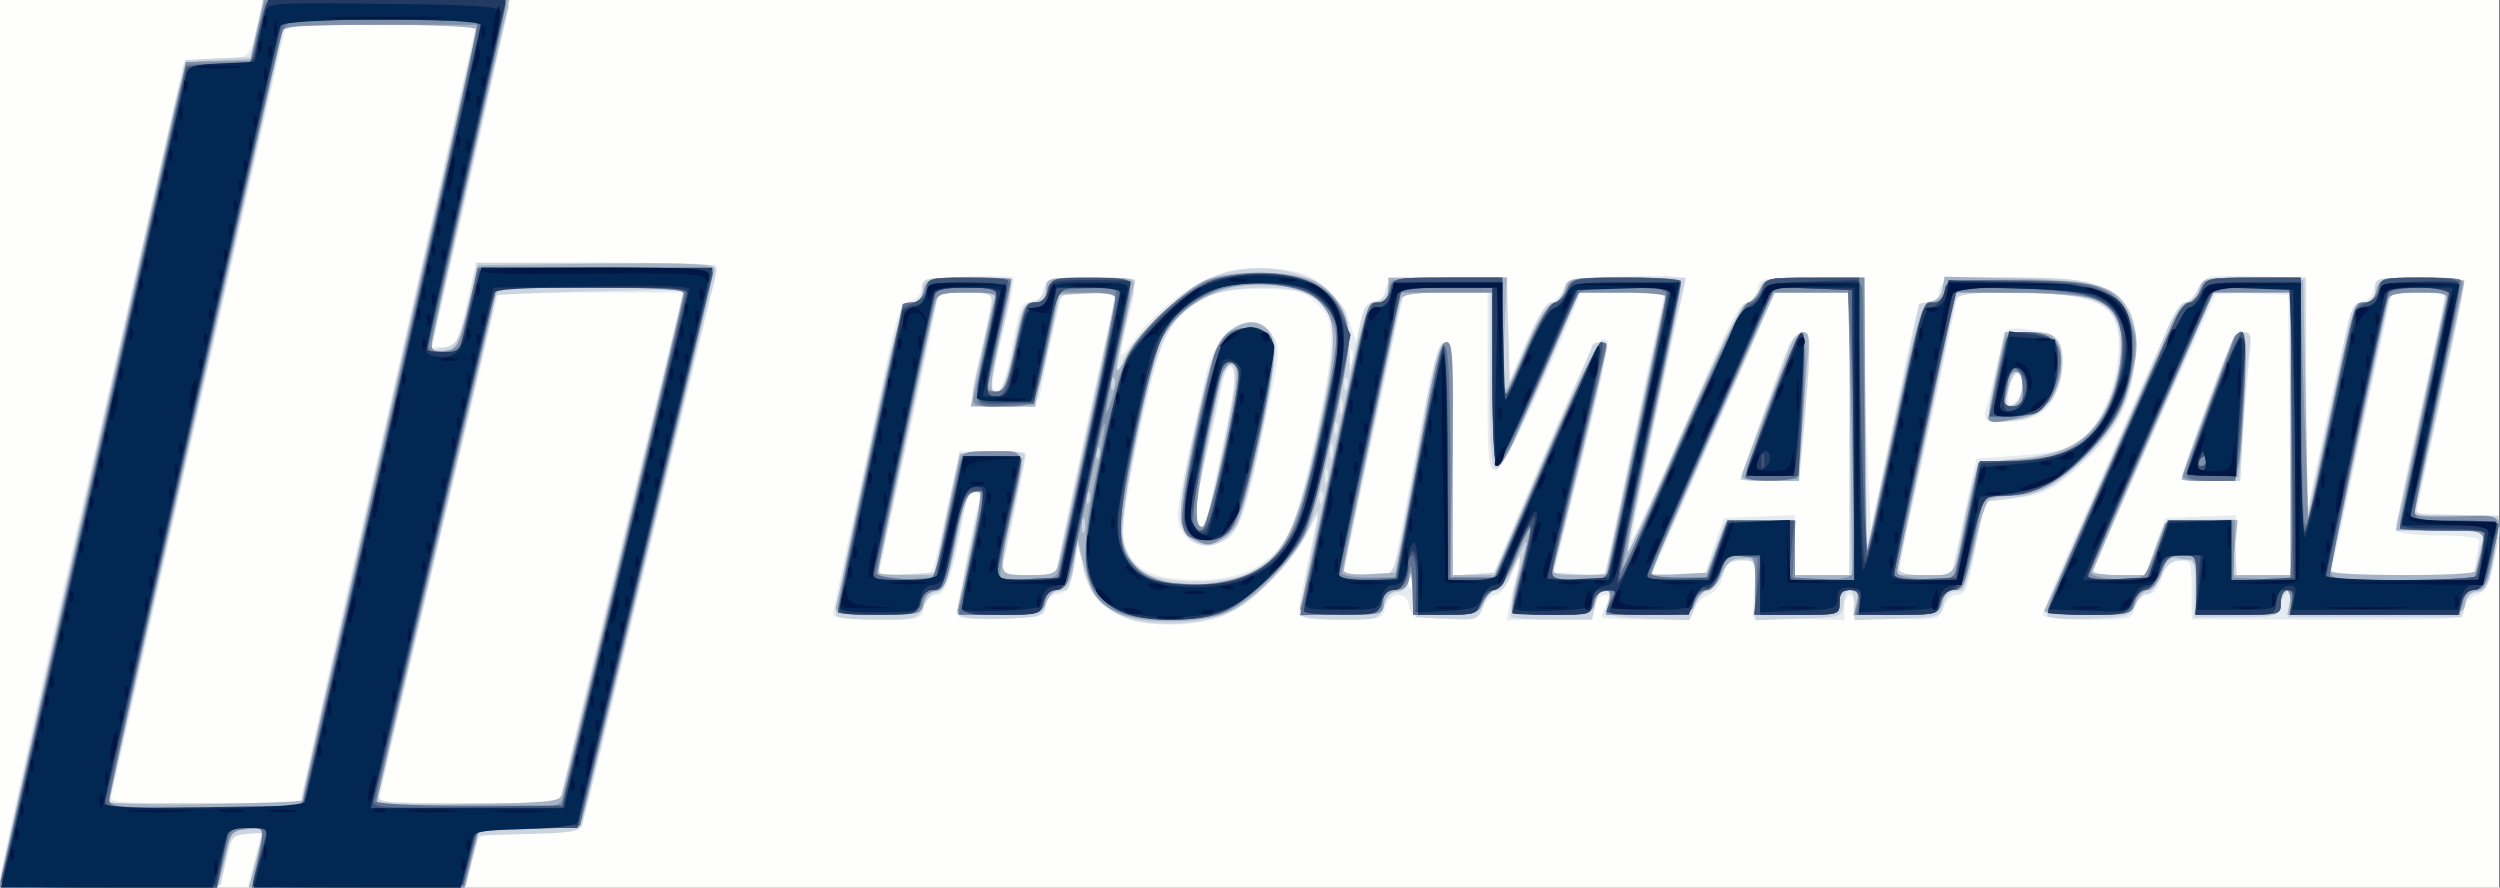
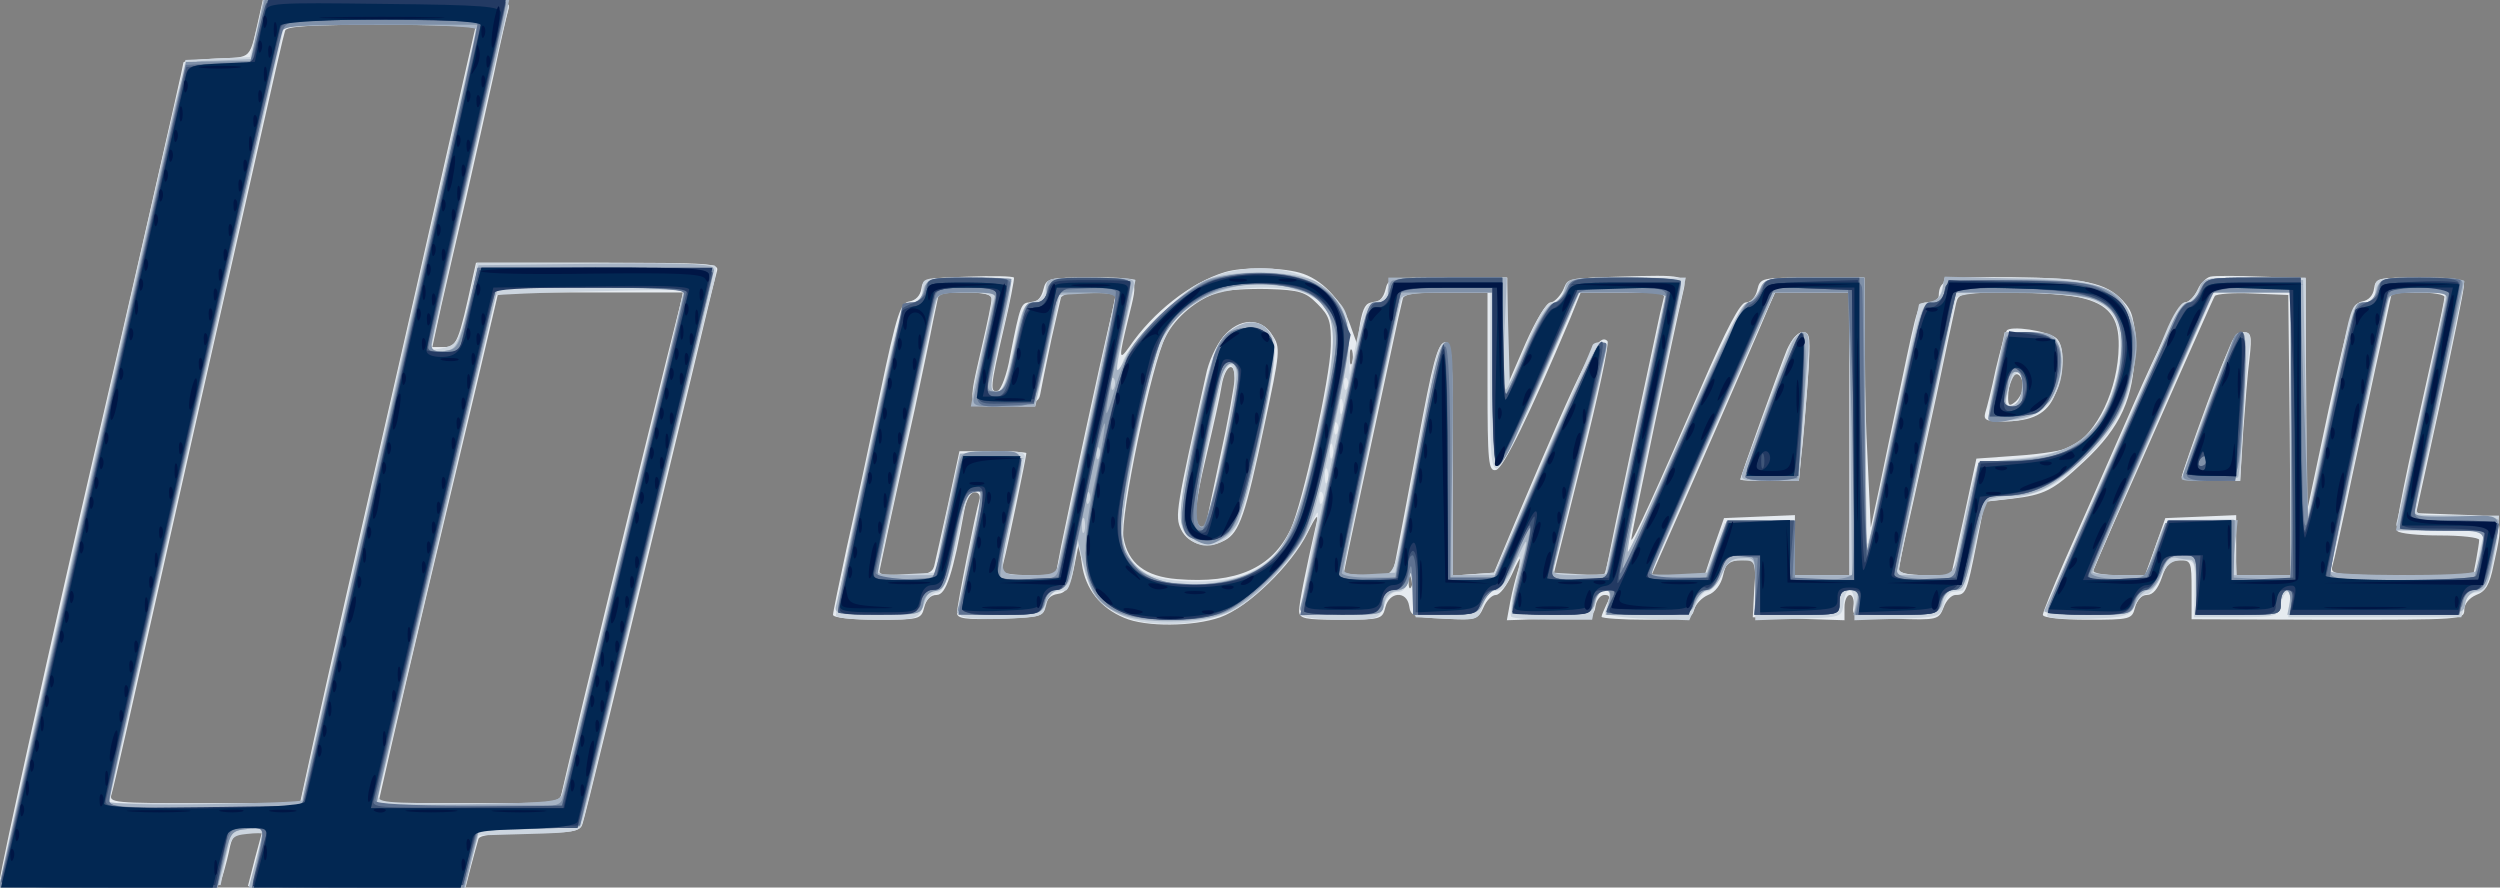
<svg xmlns="http://www.w3.org/2000/svg" width="600" height="213">
  <rect width="100%" height="100%" fill="#808080" stroke="none" />
  <g>
    <svg width="600" height="213" />
    <svg width="600" height="213" version="1.0">
      <g fill="#fefefd" transform="matrix(.119 0 0 -.119 0 213)">
-         <path d="M0 895V0h5040v1790H0V895z" />
-       </g>
+         </g>
    </svg>
    <svg width="600" height="213" version="1.0">
      <g fill="#e6ebf0" transform="matrix(.119 0 0 -.119 0 213)">
        <path d="M524 1763c-22-96-13-88-87-91-37-2-67-5-67-8 0-6-115-510-185-811C111 534 0 33 0 17S15 0 222 2l221 3 8 25c4 14 10 37 13 53 5 22 12 27 35 27h29l-14-52c-7-29-14-54-14-55 0-2 99-3 220-3h219l11 43c6 23 13 48 15 55 3 8 33 12 104 12 82 0 100 3 105 16 6 15 72 289 218 894 27 113 51 213 54 223 5 16-11 17-240 17H960l-6-27c-29-134-33-143-58-143h-24l18 83c10 45 33 143 50 217s42 187 56 250c13 63 27 123 30 133 5 16-11 17-245 17H530l-6-27zm431-45c-3-13-23-102-45-198-37-165-107-472-150-660-27-117-93-408-127-562l-28-128H412c-183 0-193 1-187 18 6 21 37 158 121 532 30 135 66 292 79 350s40 177 60 265c75 333 86 380 90 393 3 9 51 12 195 12h190l-5-22zm390-650c-53-213-182-746-200-825l-17-73H763l28 123c29 127 96 410 171 724l43 183h373l-33-132zm1125 173c-69-21-145-81-192-150-22-31-22-24-3 54 22 90 26 85-75 85-87 0-90-1-96-25-4-16-13-25-25-25-20 0-21-3-42-109-6-36-18-66-24-69-17-5-16 7 11 123 13 55 22 102 21 105-2 3-44 4-93 2-85-3-91-5-94-25-2-13-11-23-24-25-18-3-25-23-59-185-21-100-51-240-67-310-15-70-28-132-28-137 0-6 38-10 89-10 86 0 89 1 95 25 4 16 13 25 25 25 19 0 33 42 56 171 4 21 12 36 21 36 8 0 12-7 9-16-8-27-45-212-45-227 0-12 17-14 88-12 81 3 87 5 90 25 2 14 11 23 25 25 17 2 24 13 33 53l10 50 6-43c7-50 37-88 85-108 43-19 140-18 194 1 56 20 144 105 176 170 17 35 23 41 18 20-22-97-35-162-35-177 0-16 11-18 84-18 81 0 84 1 90 25 8 32 43 34 48 3 3-21 9-23 71-26 63-3 68-2 79 23 6 14 17 25 25 25s22 19 33 43c19 43 27 47 11 5-4-13-11-40-15-61l-7-38 88 3c83 3 88 4 91 26 2 12 10 22 18 22 11 0 12-4 4-19-5-11-10-22-10-25s41-6 91-6c84 0 91 2 96 21 3 11 16 24 28 29 14 5 26 21 30 39 6 26 11 31 37 31h30l-4-57-3-58 93-3 92-3v26c0 14 5 25 11 25 5 0 9-10 7-22-3-22 0-23 85-26s87-2 97 23c5 14 16 25 24 25 21 0 23 6 42 102l17 86 54 6c67 8 83 16 146 75 74 69 101 129 102 223 0 67-3 79-24 102-34 36-76 45-225 47-130 1-145-3-146-38 0-7-9-13-19-13-23 0-22 2-57-165-15-71-35-166-44-210l-17-79-6 129c-4 72-7 185-7 253v122h-105c-103 0-105 0-111-25-3-14-13-25-23-25-11 0-38-50-91-173-86-198-139-315-140-305 0 10 89 434 105 501 8 32 3 33-130 29-97-3-103-4-113-28-7-13-18-24-25-24-8 0-30-37-50-82l-36-83-1 108v107h-120c-119 0-120 0-126-25-4-16-13-25-25-25-14 0-20-10-26-42l-6-42-14 39c-18 51-58 93-102 105-41 11-115 12-151 1zm187-64c24-24 28-35 27-85-1-63-57-318-81-369-37-79-110-111-229-101-64 5-99 32-108 83-8 40 57 353 85 406 20 40 63 75 107 90 15 4 60 7 99 6 65-2 76-6 100-30zm-657 11c0-7-9-51-20-98-29-127-32-121 47-118 59 3 68 6 71 23 2 11 12 62 23 113l21 92h54c30 0 54-2 54-5s-7-34-15-68c-15-63-74-336-95-439l-11-58h-56c-54 0-55 0-49 26 8 29 46 214 46 220 0 2-30 4-68 4h-67l-23-107c-13-60-26-116-28-125-4-14-16-18-59-18h-53l23 108c13 59 35 161 50 227 14 66 31 146 37 178l12 57h53c36 0 53-4 53-12zm1000-169c0-163 2-180 17-177s67 110 150 306l21 52h170l-10-42c-11-50-59-277-90-425l-21-103h-104l58 233c32 127 55 235 51 239-19 19-46-34-185-362l-44-105-42-3-41-3v236c0 217-1 236-17 233-14-2-24-41-53-198-20-107-40-212-44-232-7-38-7-38-56-38-28 0-50 1-50 3 0 4 58 274 110 515l12 52h168v-181zm730-104V630h-110v121l-72-3-71-3-20-57-19-58h-107l61 138c102 232 160 366 174 400l14 32h150V915zm464 275c59-13 80-40 79-98-1-87-43-175-96-204-12-6-60-14-107-17l-84-6-25-117-26-118h-52c-33 0-53 4-53 11 0 6 9 50 20 98 11 47 35 160 55 251 19 91 37 175 40 188 5 21 10 22 108 22 56 0 120-5 141-10zm-1467-132c-3-7-5-2-5 12s2 19 5 13c2-7 2-19 0-25zm120-450c-3-8-6-5-6 6-1 11 2 17 5 13 3-3 4-12 1-19zm-380 503c-14-17-30-51-35-78-60-270-63-284-50-311 15-31 54-40 88-22 30 16 42 52 80 232 32 149 33 157 16 182-23 37-67 35-99-3zm23-84c0-12-13-85-30-162-16-77-30-141-30-143s-4 0-10 3c-15 9-12 40 14 150 13 55 27 117 30 138 7 40 26 51 26 14zm1114 58c-15-37-94-256-94-262 0-2 26-3 59-3h59l5 53c4 28 9 96 13 150 6 87 5 97-10 97-10 0-23-15-32-35zm443 38c-3-5-13-40-22-78-8-39-18-78-21-87-4-15 1-18 35-18 60 0 90 15 106 55 19 43 19 99 2 113-18 15-93 26-100 15zm33-112c0-10-7-24-15-31-12-10-15-9-15 8 0 29 11 53 21 46 5-3 9-13 9-23zm378 221c-9-2-20-14-26-27-7-14-18-25-25-25-9 0-51-84-107-212-51-117-113-257-137-311-23-53-43-102-43-107 0-6 37-10 90-10 87 0 90 1 96 25 4 15 13 25 24 25 12 0 22 12 30 35 9 27 17 35 36 35 23 0 24-3 24-60v-59l275-1c270 0 275 0 275 20 0 12 10 24 24 30 19 7 27 20 35 60 22 100 23 99-72 102l-84 3 48 220c26 121 48 228 48 238 1 15-10 17-88 17-85 0-90-1-93-22-2-14-11-24-24-26-18-3-25-25-67-215l-45-212-1 237-1 237-89 3c-49 2-95 2-103 0zm160-319l2-283h-110v121l-71-3-72-3-20-57-21-58h-53c-29 0-53 2-53 4s20 49 44 103 79 177 121 273c43 96 79 179 82 183s37 7 76 5l72-3 3-282zm312 278c0-5-9-49-20-98-63-282-80-366-75-374 4-5 42-9 86-9 43 0 79-4 79-9s-3-23-6-40l-6-31h-145c-133 0-144 1-139 18 3 9 21 91 40 182 20 91 45 211 58 268l22 102h53c29 0 53-4 53-9zm-478-213c-29-79-52-146-52-150 0-5 26-8 59-8h59l6 98c4 53 9 121 13 150 5 46 3 52-13 52-15 0-30-29-72-142z" />
      </g>
    </svg>
    <svg width="600" height="213" version="1.0">
      <g fill="#ccd5df" transform="matrix(.119 0 0 -.119 0 213)">
        <path d="M518 1733l-14-58-65-3-65-3-22-92C314 1418 12 77 5 37L-2 0l223 2 224 3 10 50c10 46 13 50 43 53 18 2 32 2 32 0s-7-27-14-55L502 0h435l14 53 14 52 102 3c86 2 103 5 107 20 3 9 28 111 55 227 62 260 196 811 209 858 6 20 7 38 4 41s-112 6-243 6H962l-18-82c-17-74-22-82-46-89-16-4-28-5-28-3 0 4 54 245 119 533 17 74 33 142 36 153 6 17-5 18-243 18H532l-14-57zm442 0c0-5-11-53-24-108s-92-405-177-777L606 170H220l5 23c3 12 34 153 70 312 36 160 83 367 104 460 22 94 70 306 107 473l68 302h193c106 0 193-3 193-7zm380-694c-22-90-76-312-120-494-44-181-83-340-86-352-6-23-8-23-191-23-171 0-184 1-179 18 8 26 236 999 236 1006 0 4 363 14 377 10 2 0-15-74-37-165zm1135 202c-16-4-43-15-60-24-40-21-141-126-150-155-4-13-9-22-11-19-3 2 5 43 16 91s20 89 20 91c0 3-40 5-89 5-85 0-90-1-93-22-2-14-11-24-24-26-18-3-24-16-40-93-14-69-22-89-34-89-16 0-15 9 6 98 34 142 39 132-66 132-89 0-90 0-90-24 0-18-6-25-22-28-21-3-27-23-89-313-37-170-65-313-63-317 3-5 41-8 85-8 78 0 80 1 92 28 7 15 19 27 27 27 15 0 29 42 50 148 8 40 16 57 27 57s14-6 9-26c-25-98-45-219-38-226 5-5 44-8 88-6 74 3 78 4 84 28 3 14 11 26 18 26 7 1 16 2 21 3 6 0 13 22 17 48l7 47 13-49c16-66 58-102 130-111 63-7 126 2 174 26 47 24 126 110 150 163s24 50 0-68c-11-53-17-101-14-106s39-9 80-9c74 0 75 1 85 29 6 17 17 28 27 27 11-1 19 8 22 24 3 17 6 10 10-25l5-50 63-3c62-3 63-3 73 27 6 17 14 30 17 30 21-3 29 5 41 37 19 51 22 38 6-28-7-31-10-59-7-62s41-6 84-6h79l6 30c3 17 12 30 20 30 10 0 13-6 8-17-3-10-7-22-8-28s34-11 84-13l86-3 13 30c7 17 17 29 23 28 7-1 18 13 26 31 12 25 21 32 43 32 28 0 28-1 28-60v-61l88 3c87 3 87 3 90 31 4 37 22 35 22-3v-31l87 3c84 3 87 4 93 28 3 14 11 26 18 26 7 1 16 2 20 3 4 0 16 41 26 90l18 89 50 6c67 9 100 28 160 87 58 58 86 116 94 196 8 77-11 117-69 144-35 15-66 19-178 19h-137l-6-25c-4-16-13-25-26-25-11 0-20-2-20-5 0-2-18-87-39-187-22-101-45-209-51-240-12-61-21-77-18-30 1 15 1 136 0 270l-2 242h-100c-96 0-101-1-111-24-6-13-19-26-28-29-10-2-57-96-126-255-60-138-111-249-113-248-1 2 2 23 7 47 6 24 27 121 46 214 20 94 40 186 44 205 5 19 12 47 15 63l6 27h-120c-119 0-120 0-126-25-4-14-13-25-23-25-12 0-28-25-52-82l-34-81-3 106-3 107h-119c-115 0-119-1-122-22-2-15-11-24-24-26-18-3-24-15-37-75l-15-72-1 64c-1 57-4 66-34 96-48 48-129 66-212 46zm165-46c61-32 63-70 15-288-43-197-62-234-137-273-43-22-162-23-205-1-56 29-61 72-29 229 51 249 71 293 150 329 52 23 164 26 206 4zm-640-12c0-10-9-55-20-101-28-118-31-112 44-112h64l22 98c12 53 24 105 26 115 4 13 16 17 60 17 30 0 54-2 54-4s-27-129-60-282-60-279-60-281-25-3-55-3-55 4-55 8c0 7 30 150 45 220 5 21 3 22-60 22-43 0-67-4-70-12-3-7-15-62-28-123l-22-110-58-3c-56-3-57-2-52 20 10 43 115 537 115 543 0 3 25 5 55 5 46 0 55-3 55-17zm1005-160c0-147 2-178 14-178 9 0 43 67 90 177l76 178h88c86 0 87 0 82-22-9-38-64-296-90-422-14-66-27-121-29-123s-26-3-54-1l-50 3 57 230c48 193 55 231 42 234-8 2-17-1-19-5-1-5-47-110-101-234l-97-225-42-3-42-3v235c0 197-2 236-14 236-16 0-22-24-67-270-40-219-31-200-90-200-27 0-49 3-49 7 0 9 109 522 116 546 5 14 18 17 92 17h88l-1-177zm725-108V630h-110v111l-71-3-71-3-20-52-19-53h-109l13 33c17 39 176 400 211 480l26 57h150V915zm489 269c31-12 43-24 51-50 19-58-7-163-53-213-31-33-72-49-153-56-38-4-72-10-75-13-3-4-11-32-17-62-7-30-17-79-23-107l-11-53h-54c-37 0-54 4-54 13 0 6 18 95 41 197 22 102 47 219 55 260s17 81 19 88c7 19 224 16 274-4zm-1502-176c-3-8-6-5-6 6-1 11 2 17 5 13 3-3 4-12 1-19zm-10-50c-3-7-5-2-5 12s2 19 5 13c2-7 2-19 0-25zm-10-40c-3-8-6-5-6 6-1 11 2 17 5 13 3-3 4-12 1-19zm-10-50c-3-7-5-2-5 12s2 19 5 13c2-7 2-19 0-25zm-10-50c-3-7-5-2-5 12s2 19 5 13c2-7 2-19 0-25zm-10-40c-3-8-6-5-6 6-1 11 2 17 5 13 3-3 4-12 1-19zm-192 339c-23-19-32-45-61-172-37-168-41-216-18-239 29-30 77-18 99 25 27 50 86 345 76 372-16 42-57 48-96 14zm15-98c0-25-23-140-55-277-7-29-25-19-25 13 0 13 9 62 19 107 11 46 24 109 31 141 12 59 30 69 30 16zm1119 74c-26-67-99-267-99-270 0-2 26-3 59-3h59l6 63c19 203 19 237 2 237-9 0-21-12-27-27zm418-48c-23-104-23-105 18-105 71 0 115 46 115 122 0 46-15 58-70 58h-47l-16-75zm53-35c0-18-6-33-15-37-22-8-23-3-13 35 11 40 28 42 28 2zm352 195c-6-14-18-25-26-25s-25-27-39-62-75-175-136-313c-61-137-107-253-102-258 4-4 43-7 87-5 72 3 79 5 91 28 7 14 18 24 23 22 6-1 18 14 27 33 13 27 23 35 44 35 26 0 26-2 25-57l-1-58h85c77 0 85 2 88 20 7 35 24 43 20 10l-3-30h349l6 25c4 16 13 25 25 25 15 0 22 11 31 50 7 28 13 62 13 78l1 27h-85c-83 0-85 1-80 23 2 12 12 54 20 92 29 127 75 348 75 357 0 4-40 8-90 8-89 0-90 0-90-25 0-19-5-25-23-25-21 0-25-8-41-87-9-49-30-146-46-218l-28-130-1 243-1 242h-103c-101 0-104-1-115-25zm188-290V630h-109l-3 57-3 56-60-1c-33 0-65-1-71-1-6-1-18-26-28-56l-17-55h-55c-32 0-54 4-52 10 2 5 57 134 123 285l120 275h155V915zm307 253c-8-44-87-408-93-430-5-16 4-18 86-18s91-2 87-17c-3-10-8-30-11-45l-6-28h-292l5 23c8 31 117 538 117 543 0 2 25 4 56 4h57l-6-32zm-425-65c-12-23-102-268-102-277 0-3 27-6 59-6h59l6 113c4 61 9 129 12 150 5 29 2 37-10 37-8 0-19-8-24-17z" />
      </g>
    </svg>
    <svg width="600" height="213" version="1.0">
      <g fill="#a6b3c4" transform="matrix(.119 0 0 -.119 0 213)">
        <path d="M519 1730l-11-59-66-3c-77-4-63 23-121-233-22-99-104-459-181-799C63 295 0 13 0 8c0-4 99-8 220-8h219l10 38c5 20 11 46 13 57 2 14 12 21 36 23 37 4 36 5 18-65L502 0h436l14 58 14 57 101 3c86 2 103 5 107 20 3 9 19 75 36 147 18 72 76 314 131 540 54 225 99 415 99 422 0 11-47 13-237 11l-238-3-21-85c-20-78-24-85-48-88-16-2-26 1-26 10 0 7 36 167 79 356l78 342H531l-12-60zm441 1c0-8-39-184-110-491-17-74-55-245-86-380-30-135-77-343-105-462-27-120-49-219-49-222s-88-6-195-8-195 1-195 5c0 7 96 433 295 1313 30 133 55 245 55 248s88 6 195 6 195-4 195-9zm420-525c0-8-237-989-246-1018-4-15-26-17-190-20-101-2-184-1-184 2-1 3 54 238 122 523l122 517h188c103 0 188-2 188-4zm1052 19c-43-19-147-118-162-156-7-16-15-28-17-25-3 3 5 46 32 164 5 22 4 22-85 22s-90 0-90-25c0-19-5-25-23-25-21 0-25-8-41-90-15-71-22-90-36-90-15 0-14 9 6 108 13 59 24 111 24 115s-39 6-87 5c-82-3-88-5-91-25-2-13-12-23-24-25-19-3-27-31-84-298-35-162-65-303-68-312-4-16 5-18 84-18 85 0 88 1 94 25 4 15 13 25 25 25 15 0 21 15 35 83 24 113 25 117 42 117 18 0 18 3-11-130-14-62-25-115-25-117 0-1 38-3 85-3 81 0 86 1 94 24 5 13 18 26 29 28 15 4 22 18 28 54l7 49 12-52c14-60 26-78 69-100 42-22 168-22 220 1 59 25 150 123 169 182 26 80 77 321 77 364 0 53-23 96-63 120-40 25-174 27-225 5zm172-16c95-26 104-72 55-294-49-224-81-274-191-297-115-24-196 12-205 92-5 46 56 349 78 393 45 88 161 134 263 106zm-615-91c-10-46-21-98-25-115l-6-33h129l25 113 24 112 57 3c31 2 57-1 57-6 0-7-101-483-115-539-5-20-12-23-60-23-65 0-64-6-31 138 27 117 28 115-55 110l-53-3-25-122-25-123h-58c-32 0-58 2-58 5 0 6 107 506 117 543 5 20 11 22 63 22h58l-19-82zm258-110c-3-8-6-5-6 6-1 11 2 17 5 13 3-3 4-12 1-19zm-30-140c-3-8-6-5-6 6-1 11 2 17 5 13 3-3 4-12 1-19zm-20-90c-3-8-6-5-6 6-1 11 2 17 5 13 3-3 4-12 1-19zm-10-60c-3-7-5-2-5 12s2 19 5 13c2-7 2-19 0-25zm297 407c-29-19-39-48-74-207-37-171-38-192-5-214 31-20 65-9 89 28 18 29 76 292 76 347 0 56-41 78-86 46zm9-79c5-12-6-74-50-281-9-42-26-50-31-15-3 17 37 229 54 293 6 21 20 22 27 3zm307 160c0-18-6-26-22-28-24-3-26-8-113-418-20-96-39-183-42-192-4-16 5-18 81-18 80 0 85 1 88 22 2 15 11 24 25 26 15 2 23 12 26 30 2 15 5 3 6-25l1-53h65c60 0 66 2 77 25 6 14 17 25 25 25s25 24 38 53c28 62 30 60 10-13-25-94-27-91 68-88 76 3 82 5 85 26 2 12 10 22 18 22 10 0 13-7 8-25l-6-25h86c83 0 87 1 96 25 5 14 16 25 25 25 8 0 21 14 28 32 10 24 19 32 40 32 26 2 27 0 27-56v-58h85c84 0 85 0 85 25 0 18 5 25 20 25 17 0 19-4 14-25l-6-26 88 3c83 3 89 5 92 25 2 13 12 23 24 25 18 3 24 16 40 87 10 47 23 88 30 93 7 4 28 8 46 8 54 0 94 23 158 92 48 52 64 77 77 125 21 73 21 103 3 148-24 58-60 69-228 73l-146 4-4-24c-2-14-11-24-24-26-18-3-26-29-75-255l-54-252-3 278-2 277h-100c-96 0-101-1-111-24-6-13-19-26-28-29-10-3-57-99-126-257-60-138-111-248-112-243-2 5 21 124 52 264 30 139 55 262 55 272 0 15-12 17-114 17-112 0-114 0-120-24-3-13-14-26-24-28-11-3-31-35-52-84-18-43-37-83-42-89s-7 40-4 108l5 117h-239v-24zm210-182c0-136 3-175 13-172 6 3 46 82 87 176l75 172h87c49 0 88-1 88-3 0-1-27-128-60-282s-60-281-60-282c0-2-25-3-56-3-48 0-55 2-50 18 12 40 106 429 106 440 0 7-6 12-12 12-7 0-58-106-113-235l-100-235h-85v235c0 194-2 235-14 235-10 0-23-47-46-172-18-95-38-200-44-233l-12-60-52-3c-36-2-52 1-52 9 0 13 108 523 115 547 3 8 31 12 95 12h90v-176zm722-109l3-285h-115v110h-137l-20-52-20-53-57-3c-31-2-56-1-56 1 0 3 21 51 46 108 96 220 144 326 173 392l30 67h150l3-285zm488 272c59-20 74-78 45-175-30-99-85-141-201-149l-74-6-9-36c-5-20-15-63-21-96-19-100-15-95-79-95h-57l60 285 61 285 120-1c66 0 136-5 155-12zm-608-94c-6-16-29-75-51-133s-42-113-46-122c-6-16 0-18 53-18h60l6 98c4 53 9 121 12 150 4 41 2 52-9 52-8 0-19-12-25-27zm415-55c-9-46-17-87-17-92s21-6 47-3c34 4 53 12 70 31 28 32 39 90 24 122-9 21-17 24-59 24h-48l-17-82zm51-30c-2-21-9-34-20-36-16-3-17 9-2 56 8 26 25 11 22-20zm358 199c-3-14-14-27-24-29-13-4-58-95-151-309-74-167-136-307-138-311-2-5 36-8 85-8 85 0 89 1 100 25 6 14 18 25 26 25s20 15 26 34c7 24 16 33 28 31 9-2 23-4 30-4 8-1 12-19 12-56v-55h85c84 0 85 0 85 25 0 14 5 25 11 25 7 0 9-10 7-25l-5-25h178c177 0 178 0 181 23 2 13 11 23 24 25 17 2 23 14 32 66 7 35 12 68 12 75s-28 11-86 11h-86l7 33c4 17 27 122 51 232s44 203 44 208c0 4-39 6-87 5-82-3-88-5-91-25-2-13-12-23-24-25-20-3-26-24-67-216l-46-214-5 239-5 238-101 3c-100 3-102 2-108-21zm184-292V630h-119l6 55 6 56-73-3-73-3-20-52-20-53h-53c-30 0-54 3-54 6s55 132 122 285l122 279h156V915zm278 108c-21-98-45-206-52-240l-14-63h179l-7-37c-4-21-9-41-11-45-6-11-293-10-293 0 0 7 99 470 115 540 5 20 11 22 63 22h58l-38-177zm-391 89c-6-8-107-282-107-288 0-8 109-4 114 4 2 4 8 71 12 150 5 99 4 142-4 142-6 0-13-3-15-8z" />
      </g>
    </svg>
    <svg width="600" height="213" version="1.0">
      <g fill="#7f90a8" transform="matrix(.119 0 0 -.119 0 213)">
        <path d="M519 1729l-14-62-65-1-65-1-71-315C124 556 8 43 3 23L-2 0h440l14 58c13 54 15 57 47 60 37 4 36 13 15-88l-6-30h428l14 58 15 57 103 3c56 1 102 4 102 6s61 255 135 561 135 559 135 561-107 4-238 4H964l-20-82c-18-77-21-83-47-86-19-2-27 1-27 13 0 8 34 164 75 345s75 334 75 340-84 10-243 10H534l-15-61zm441-21c-8-30-333-1454-347-1520l-5-28H414c-156 0-194 3-194 13 0 8 33 162 74 343s118 523 171 759c53 237 99 438 101 448 5 15 23 17 204 17h198l-8-32zm420-508c0-9-235-987-246-1022-5-16-23-18-190-18-146 0-184 3-184 13 0 8 54 242 120 522 66 279 120 509 120 511s86 4 190 4c114 0 190-4 190-10zm1062 27c-37-11-119-81-154-130-12-16-30-58-39-91-26-90-23-51 6 76 36 160 40 149-57 146-77-3-83-5-86-25-2-15-10-23-23-23-23 0-22 0-44-102-14-65-20-78-37-78-14 0-18 5-14 18 5 16 46 203 46 209 0 2-38 3-85 3-82 0-85-1-91-25-4-15-13-25-24-25-20 0-20 0-105-395-25-115-45-215-45-222 0-10 23-13 84-13 80 0 85 1 88 23 2 14 11 23 25 25 18 3 23 15 39 99 16 86 32 118 51 100 5-6-32-202-45-235-3-10 15-12 84-10 84 3 89 4 92 26 2 14 10 22 22 22 22 0 25 9 66 208 15 72 29 130 32 128 2-3-6-51-18-107-49-224-16-289 146-289 37 0 84 5 106 12 45 13 139 102 168 158 20 40 90 342 90 390 0 92-63 140-180 139-36-1-80-6-98-12zm204-32c14-9 32-32 40-52 14-33 13-47-20-204-39-183-62-246-107-284-76-63-237-60-283 6-9 14-16 43-16 69 0 55 62 336 83 376 23 45 70 84 118 100 55 17 151 12 185-11zm-640-12c-3-10-12-52-21-93-8-41-17-85-20-97-5-22-2-23 55-23 71 0 67-5 96 138l18 92h58c42 0 58-4 58-13 0-8-16-88-35-178-20-90-45-207-56-259s-23-103-25-112c-4-14-16-18-58-18-29 0-55 2-58 6-3 3 5 53 18 112 33 151 35 142-36 142-54 0-60-2-65-22-3-13-15-70-28-128l-22-105-58-3c-44-2-57 0-57 11 0 15 106 517 116 550 4 14 17 17 65 17 53 0 60-2 55-17zm473-63c-9-5-21-22-27-37-22-58-74-324-68-349 4-13 18-30 32-36 20-10 29-8 52 9 22 16 32 38 54 129 41 162 54 252 42 272-13 20-61 26-85 12zm18-86c4-30-61-307-72-308-24-3-9 117 36 297 10 40 32 46 36 11zm310 189c-4-3-7-14-7-24s-9-19-22-21c-24-3-15 28-103-383-25-116-48-218-51-227-5-16 3-18 80-18 85 0 86 0 86 25 0 20 5 25 24 25s26 6 29 28c2 15 5 3 6-25l1-53h65c59 0 66 2 76 24 6 13 19 26 28 29 9 2 27 32 40 66s25 60 27 58c2-1-6-36-16-77-11-41-20-81-20-87 0-9 23-13 80-13 77 0 80 1 86 25 3 14 13 25 21 25 11 0 13-7 9-25l-6-25h83c80 0 84 1 95 25 6 14 18 25 26 25s20 16 26 35c10 29 16 35 41 35 29 0 29 0 29-60v-60h85c84 0 85 0 85 25 0 19 5 25 21 25 18 0 20-4 15-25l-6-25h85c82 0 85 1 91 25 4 15 13 25 24 25 21 0 22 2 45 113l17 77h39c57 0 107 24 162 78 58 56 81 97 97 176 10 50 10 64-5 101-26 68-59 80-230 80-136 0-140-1-143-22-2-13-11-23-25-25-20-3-25-20-60-178-21-96-46-211-56-255l-19-80-1 283-1 282h-100c-98 0-101-1-110-25-5-14-16-25-24-25-12 0-84-153-219-467-17-40-32-71-34-69s24 129 57 282 60 284 60 291c0 10-28 13-110 13-107 0-111-1-121-24-6-13-19-26-28-29-9-2-33-44-56-98l-40-94-3 123-3 122h-108c-59 0-111-3-114-7zm203-198c0-116 4-175 11-175 5 0 20 24 33 53 12 28 47 107 76 175l53 122h88c49 0 89-4 89-8 0-5-27-133-60-286s-60-280-60-282-25-4-55-4-55 4-55 10c0 5 25 109 55 231s55 226 55 231-5 8-12 6c-7-3-58-110-114-239l-101-234h-88l4 238c3 204 1 237-11 237-11 0-21-31-38-122-12-68-32-175-44-238l-22-115h-54c-31 0-54 4-54 10 1 6 28 135 60 287l59 278h185v-175zm725-104c4-154 4-285 0-290-3-6-31-11-61-11h-54v120h-137l-22-60-22-60h-56c-50 0-55 2-50 20 3 11 58 141 124 290l118 270h152l8-279zm490 265c46-20 59-47 52-118-7-78-40-143-89-175-31-21-55-27-119-31-43-2-79-6-79-8 0-4-33-158-45-212-5-21-10-23-63-20-43 2-57 7-56 18 1 8 28 138 60 288l58 272h123c84 0 135-5 158-14zm-654-206c-28-77-51-145-51-151s21-9 53-7l52 3 6 70c13 139 14 218 3 222-6 2-34-59-63-137zm474 128c-5-16-35-155-35-162 0-22 107 10 125 37 24 37 30 101 10 120-20 20-94 23-100 5zm35-103c0-29-4-35-21-35-15 0-19 4-15 16 3 9 6 24 6 35 0 10 7 19 15 19 10 0 15-11 15-35zm358 200c-6-14-17-25-25-25s-22-19-32-42c-11-24-71-162-135-307s-116-268-116-273c0-4 38-8 85-8 82 0 85 1 91 25 3 14 13 25 23 25s22 14 30 35c10 29 17 35 42 35 29 0 29 0 29-60v-60h85c84 0 85 0 85 25 0 14 5 25 10 25 6 0 10-11 10-25v-25l173 2c168 3 172 3 175 25 2 13 11 23 25 25 17 2 24 14 34 63 19 93 24 87-72 83-62-2-85 0-85 9 0 10 72 353 95 451 5 21 3 22-80 22-82 0-85-1-91-25-4-15-13-25-24-25-23 0-19 12-71-234l-44-209-6 179c-4 98-7 209-8 247l-1 67h-95c-92 0-96-1-107-25zm182-295V619l-57 3-58 3 1 58 1 58-70-3-70-3-16-47c-9-26-21-52-27-58-14-14-110-9-107 6 1 5 57 135 124 287l122 277h157V910zm314 273c-18-78-94-440-94-450s23-13 85-13c93 0 92 1 74-62l-10-38h-144c-129 0-145 2-145 17s106 519 116 551c2 8 24 12 63 12 51 0 59-2 55-17zm-429-75c-6-18-92-249-100-270-6-16 0-18 48-18 66 0 63-8 73 178 5 90 4 122-5 122-6 0-14-6-16-12z" />
      </g>
    </svg>
    <svg width="600" height="213" version="1.0">
      <g fill="#5f7291" transform="matrix(.119 0 0 -.119 0 213)">
        <path d="M539 1788c0-2-8-30-17-63l-17-60-65-3-65-3-184-817C89 393 4 19 2 13-1 3 46 0 218 0h219l13 60c13 59 13 60 48 60 34 0 35 0 28-38-3-20-9-47-12-60l-6-22 213 2 213 3 15 58 15 57h103c57 0 103 3 103 7 0 7 256 1070 266 1106 5 16-11 17-234 17H963l-18-85-18-85h-65l10 43c5 23 40 180 79 348 38 168 69 308 69 312 0 6-479 11-481 5zm424-45c3-6-149-687-333-1491l-21-92H414c-178 0-194 1-194 18 0 24 338 1522 350 1550 9 22 12 22 199 22 104 0 192-3 194-7zm417-546c0-8-56-243-124-523l-123-509H944c-120 0-188 4-187 10 1 12 220 943 234 998l10 37h189c151 0 190-3 190-13zm1067 29c-64-23-138-91-172-156-27-55-85-321-85-394 0-62 24-100 76-122 40-17 134-18 188-3 50 14 152 109 177 165 20 45 89 346 89 389 0 48-29 93-74 115-50 24-141 26-199 6zm200-32c59-43 60-61 24-239-18-88-42-183-53-212-36-96-115-140-238-130-56 4-68 9-92 36-22 25-28 41-28 80 0 69 65 356 90 396 22 35 70 70 118 86 48 15 149 5 179-17zm-175-84c-11-12-23-32-25-43-3-12-20-89-38-170-38-176-34-200 28-195 52 4 65 33 105 225 36 179 35 196-20 201-21 2-36-3-50-18zm25-65c8-24-59-325-73-325-24 0-23 34 6 173 17 78 32 148 35 155 6 17 24 15 32-3zm-631 160c-4-16-13-25-26-25-11 0-20-2-20-5s-29-140-65-306c-36-165-65-305-65-310 0-6 34-9 83-7 76 3 82 5 85 25 2 13 12 23 25 25 18 3 24 17 42 98 18 83 23 95 43 98 15 2 20-1 17-10-2-7-15-64-28-125l-24-113h83c81 0 84 1 90 25 4 16 13 25 25 25 11 0 21 9 24 23 36 159 125 582 125 593 0 12-16 14-82 12-77-3-83-5-86-25-2-15-10-23-22-23-20 0-23-8-50-127-9-41-16-53-31-53-10 0-19 1-19 3 0 6 41 193 46 210 5 15-3 17-79 17-82 0-85-1-91-25zm144-7c-1-7-11-59-24-116-26-117-27-115 50-110l49 3 25 115 25 115 54 3c30 2 57 0 61-5 4-4-21-136-55-293l-61-285-62-3c-34-2-62 0-62 3s11 56 25 117 25 115 25 119c0 5-27 9-60 9-54 0-60-2-65-22-3-13-14-66-25-118-12-52-25-99-29-103-11-11-116-4-115 8 4 20 115 541 120 558 4 14 17 17 65 17 41 0 59-4 59-12zm794 7c-4-15-13-25-24-25-23 0-17 19-84-295-31-143-60-277-65-298l-9-38 81 3c76 3 82 5 85 25 2 13 11 23 25 25 15 2 24 12 28 33 5 23 7 16 8-27l1-58h63c58 0 65 2 75 25 6 14 18 25 26 25s26 29 41 65c16 36 30 63 32 61s-5-40-16-84c-12-44-21-83-21-86s36-6 79-6c76 0 79 1 85 25 4 16 13 25 27 25 16 0 18-3 9-19-5-11-10-22-10-25s38-6 85-6c82 0 85 1 91 25 4 15 13 25 24 25 12 0 22 12 30 36 11 31 15 35 43 32l32-3-3-58-4-57h86c85 0 86 0 86 25 0 19 5 25 21 25 17 0 20-5 17-25l-5-25h82c80 0 83 1 89 25 4 16 13 25 25 25 16 0 22 14 36 78 25 119 21 112 68 112 61 1 115 29 174 93 57 63 83 126 85 205 2 59-18 94-65 119-26 13-60 17-172 17-137 1-140 0-143-21-2-13-11-23-25-25-19-3-26-25-72-243-29-132-54-247-58-255-3-8-6 101-7 243-2 141-3 267-4 280-1 21-5 22-97 25-94 3-96 2-107-23-6-14-18-25-25-25-8 0-62-111-132-271-66-149-123-273-127-275-4-3-6 1-3 8 6 17 125 567 125 579 0 5-50 9-110 9-108 0-111-1-120-24-5-13-16-26-25-28-10-2-32-38-55-91-20-48-40-90-44-94-3-3-6 48-6 115v122h-110c-109 0-110 0-116-25zm206-176c0-125 3-180 11-177 6 2 43 78 82 168 40 91 76 171 80 178 6 8 36 12 93 12 70 0 84-3 84-16s-91-450-115-551c-5-20-12-23-60-23-43 0-55 3-55 15 0 9 25 114 55 235s55 222 55 225c0 4-5 5-12 3-6-2-57-110-112-239l-101-234h-90v232c0 148-4 233-10 234-9 0-21-53-78-351l-22-115-59-3c-57-3-58-2-53 20 3 13 31 140 62 283 30 143 57 266 60 273 3 8 31 12 95 12h90v-181zm723 59c4-66 7-199 7-295V619l-62 3-63 3 3 58 3 57h-137l-21-57-20-58h-59c-34 0-58 4-57 10 2 8 52 122 231 528l21 47h148l6-122zm437 112c51-7 70-15 88-35 39-46 25-161-29-237-32-44-91-68-171-68-38 0-68-2-68-4 0-8-41-202-46-218-4-15-17-18-66-18h-60l5 28c50 233 120 548 123 554 7 11 144 10 224-2zm-598-222c-29-79-52-146-52-150 0-10 97-10 104 0 9 15 19 292 10 292-5 0-33-64-62-142zm474 125c-3-10-12-48-20-85l-14-68h44c53 0 78 21 94 80s-5 90-60 90c-28 0-40-5-44-17zm34-99c0-28-4-34-21-34-18 0-20 4-14 33 9 41 14 49 26 42 5-4 9-22 9-41zm358 201c-6-13-17-25-25-27-12-3-283-597-283-620 0-5 38-8 84-8 81 0 84 1 90 25 4 14 13 25 22 25 8 0 22 16 30 35 12 29 19 35 44 35 30 0 30 0 30-60v-60h85c84 0 85 0 85 25 0 14 6 25 14 25 9 0 12-8 8-25l-4-25h342l6 25c4 16 13 25 25 25s21 9 25 28c3 15 10 43 15 62s9 38 9 43c0 4-38 7-85 7-75 0-85 2-85 18 0 10 22 118 48 240 27 122 47 224 44 227s-40 5-83 5c-74 0-77-1-83-25-4-16-13-25-25-25-21 0-21-2-83-294-18-86-35-156-38-156-5 0-7 55-9 323l-1 177h-95c-92 0-96-1-107-25zm184-227c2-128 2-261 0-295l-3-63h-119v120h-128l-22-60-22-60h-60c-51 0-59 2-54 16 21 53 241 551 249 562 6 8 36 12 83 12h73l3-232zm318 227c0-2-22-109-50-237-27-128-50-236-50-240s39-8 86-8h86l-7-42c-4-24-9-46-12-50-5-9-287-11-294-3-4 4 90 459 116 563 5 20 12 22 65 22 33 0 60-2 60-5zm-438-112c-40-100-92-248-92-259 0-10 14-14 49-14h49l6 38c3 20 8 88 12 150 6 113-2 142-24 85zm-52-233c0-5-5-10-11-10-5 0-7 5-4 10 3 6 8 10 11 10 2 0 4-4 4-10z" />
      </g>
    </svg>
    <svg width="600" height="213" version="1.0">
      <g fill="#3f5578" transform="matrix(.119 0 0 -.119 0 213)">
        <path d="M537 1783c-3-5-10-34-17-65l-11-57-67-3-66-3-33-145C130 564 9 32 4 18-1 1 14 0 218 0h219l12 60 12 60h40c21 0 39-1 39-2 0-2-7-25-15-52s-15-53-15-58 95-7 212-6l212 3 14 58 14 57h203l134 553c74 303 136 558 138 565 4 10-44 12-233 10l-238-3-20-82-20-83h-33c-30 0-33 3-28 23 14 57 155 680 155 683 0 8-479 4-483-3zm429-58c-4-14-63-274-131-578-158-694-215-947-221-969-5-16-23-18-205-18-186 0-200 1-195 18 3 9 82 359 176 777s173 768 176 778c5 15 24 17 206 17h200l-6-25zm376-702c-24-104-81-339-126-523l-82-335-193-3c-180-2-192-1-187 15 3 10 55 229 116 488s115 487 121 508l10 37h386l-45-187zm1106 202c-52-17-144-100-173-155-23-44-85-335-85-396 0-90 57-134 175-134 89 0 124 16 195 88 77 78 84 96 132 330l32 157-19 39c-11 22-32 48-47 59-35 26-146 32-210 12zm182-21c43-17 70-55 70-97 0-47-69-345-88-383-40-78-104-114-201-114-69 0-101 10-130 41-30 32-27 98 10 276 41 195 72 248 164 281 45 16 130 14 175-4zm-157-96c-27-29-95-334-84-376 9-35 60-43 89-14 31 31 103 362 86 390-17 27-66 27-91 0zm24-64c5-14-4-66-49-276-10-48-32-64-44-33-5 13 51 299 63 318 7 12 23 8 30-9zm-627 166c0-13-10-24-25-30-14-5-25-11-25-13s-29-140-65-305c-36-166-65-304-65-307s37-5 83-3c76 3 82 5 85 25 2 13 11 23 25 25 18 3 24 16 41 101 18 87 22 97 42 97h22l-24-107c-33-154-38-143 55-143 76 0 79 1 85 25 4 16 13 25 25 25 16 0 22 12 31 58 7 31 36 168 66 304s54 252 54 257c0 7-30 11-80 11-77 0-80-1-86-25-4-15-13-25-24-25-21 0-21-2-45-112-14-65-20-78-36-78-24 0-24 3 4 128 13 56 21 104 19 107-3 3-41 5-84 5-72 0-78-2-78-20zm140-12c0-7-9-53-20-102-28-127-30-121 37-120l58 2 21 100c30 141 24 132 93 132h61l-7-32c-4-18-32-150-62-293l-56-260-62-3c-35-2-63 1-63 6s11 59 25 120 25 113 25 116-27 6-59 6h-59l-15-67c-9-38-21-94-28-125l-12-58h-64c-57 0-64 2-59 18 2 9 30 136 61 282s58 271 60 278c3 8 25 12 65 12 41 0 60-4 60-12zm794 7c-4-15-13-25-24-25-20 0-20 0-105-395-25-115-45-216-45-223 0-10 19-12 78-10 71 3 77 5 80 26 2 13 10 22 22 22 19 0 30 19 30 51 0 10 4 19 9 19 4 0 8-26 7-57l-1-58 61-3c56-3 61-1 72 23 6 14 18 25 26 25s26 29 42 71c35 89 41 76 14-29-11-44-20-83-20-86s36-6 79-6c75 0 80 1 83 23 2 14 11 23 26 25 21 3 22 1 13-17-6-11-11-22-11-25s38-6 85-6c82 0 85 1 91 25 3 14 13 25 23 25s22 14 30 35c11 31 16 35 48 35h35l-7-60-7-60h86c85 0 86 0 86 25 0 18 5 25 20 25s20-7 20-25c0-25 1-25 79-25 76 0 79 1 85 25 4 15 14 25 25 25 14 0 21 13 30 58 29 132 29 132 64 132 67 0 109 21 172 84 69 69 95 130 95 221 0 103-48 128-245 129-127 1-130 1-133-21-2-15-10-23-22-23-23 0-18 17-81-275-28-132-52-241-53-243-4-4-16 349-16 465v103h-95c-90 0-95-1-100-23-4-12-15-27-26-32-18-9-103-190-250-534-5-13-12-22-14-20s25 137 60 299c36 162 65 298 65 303 0 4-49 7-108 7-106 0-109-1-120-25-6-14-18-25-26-25s-29-37-51-87c-20-49-41-92-46-97-5-6-9 40-9 112v122h-110c-109 0-110 0-116-25zm206-175c0-99 4-180 9-180s44 81 87 180l78 180h87c48 0 90-3 92-7 3-7-91-457-116-555-7-26-11-28-62-28-46 0-55 3-55 18 1 9 25 116 55 237 74 306 70 305-72-27l-98-228h-95v242c0 139-4 238-9 233-5-6-28-115-52-242l-43-233h-118l5 28c39 185 119 548 123 554 3 4 45 8 95 8h89v-180zm728-117l2-293h-133l6 60 5 60h-133l-20-57-20-58-64-3c-49-2-62 0-58 10 10 27 200 456 227 516l29 63 78-3 78-3 3-292zm450 286c72-15 96-44 94-114-1-57-29-133-60-169-31-34-93-56-163-56h-66l-24-117-25-118-62-3c-36-2-62 1-62 7 0 17 120 563 126 572 7 12 183 11 242-2zm-566-96c-5-10-28-67-50-128-22-60-44-118-47-127-6-16 0-18 48-18h54l7 141c4 77 5 143 3 146-3 2-10-4-15-14zm423-5c-2-13-11-51-18-85l-14-63h38c20 0 45 3 54 6 43 17 63 134 26 154-11 5-33 10-50 10-24 0-32-5-36-22zm39-101c-4-17-13-27-25-27-21 0-24 16-9 56 10 25 12 26 26 12 10-10 13-24 8-41zm356 208c-5-14-16-25-23-25-8 0-19-12-26-27-44-95-261-593-261-597 0-3 36-6 80-6 76 0 81 1 92 25 6 14 17 25 25 25s21 16 29 35c12 29 19 35 44 35 30 0 30 0 30-60v-60h85c84 0 85 0 85 25 0 14 6 25 14 25 9 0 12-8 8-25l-4-25h340l6 25c4 16 13 25 25 25 16 0 22 12 31 57 7 32 15 63 17 70 4 10-16 13-87 13-82 0-91 2-86 18 10 32 96 442 96 457 0 12-16 15-80 15-74 0-80-2-80-20 0-12-10-24-24-29-13-5-25-15-28-23-3-7-25-109-49-225-24-117-47-213-51-213-5 0-8 115-8 255v255h-95c-93 0-96-1-105-25zm181-152c1-87 2-219 3-293l1-135-62-3-63-3v121h-128l-19-57-20-58-61-3c-34-2-62 0-62 3 0 4 57 137 127 296l127 289h156l1-157zm319 148c0-5-22-114-50-241-27-127-50-234-50-236s39-4 86-4h87l-7-42c-4-22-9-45-12-50-3-4-73-8-155-8h-149l5 23c3 12 30 139 60 282 31 143 58 266 60 273 5 14 125 17 125 3zm-479-221c-28-77-51-142-51-145s22-5 49-5h50l5 53c13 129 17 237 8 237-5 0-32-63-61-140zm-11-120c0-5-5-10-11-10-5 0-7 5-4 10 3 6 8 10 11 10 2 0 4-4 4-10z" />
      </g>
    </svg>
    <svg width="600" height="213" version="1.0">
      <g fill="#233a63" transform="matrix(.119 0 0 -.119 0 213)">
        <path d="M531 1753c-5-21-12-50-15-65-6-27-9-28-71-28-52 0-65-3-69-17-3-10-87-378-186-818S7 19 5 12C1 2 46 0 217 2l217 3 14 57 14 58h39c21 0 39-1 39-2 0-2-7-28-15-58S510 4 510 3c0-2 94-3 210-3h209l11 43c6 23 13 50 16 59 4 15 21 18 107 20l102 3 43 180c24 99 86 352 136 563l93 382H971l-10-37c-6-21-15-59-22-85-11-45-13-48-45-48-19 0-34 2-34 4 0 3 141 626 155 684l5 22H541l-10-37zm439-10c0-5-23-107-50-228-28-121-108-474-179-785L613 165l-203-3-202-2 5 22c8 30 185 817 333 1473 9 39 17 76 20 83 2 9 52 12 204 12 110 0 200-3 200-7zm416-550c-4-15-133-545-223-920l-27-113H748l6 23c3 12 57 243 121 512 63 270 118 496 120 503 3 9 53 12 200 12 182 0 196-1 191-17zm1076 35c-31-7-60-26-108-70-36-34-72-74-79-88-26-50-87-351-82-408 6-84 58-122 165-122 81 0 130 19 192 76 73 68 92 113 134 314 37 174 36 222-4 265-38 40-126 54-218 33zm173-22c37-16 65-60 65-103 0-30-53-285-71-343-33-104-101-150-220-150-129 0-171 49-148 176 24 137 63 292 80 326 21 40 67 80 114 96 44 15 141 14 180-2zm-159-99c-17-17-30-58-54-169-44-201-42-238 13-238 45 0 62 37 100 214 30 134 35 173 26 192-14 31-54 32-85 1zm24-75c0-41-57-303-68-314-5-5-14-3-22 7-15 18-15 14 32 238 17 81 24 97 39 97 14 0 19-7 19-28zm-386 166c-4-19-12-28-25-28-12 0-21-9-25-27-3-16-10-44-14-63s-11-47-14-62c-4-19-13-28-26-28-25 0-25 12 0 120 11 47 20 91 20 98 0 8-22 12-79 12-75 0-80-1-83-22-2-15-11-24-25-26-13-2-23-7-23-10 0-6-107-511-125-589-5-22-3-23 75-23 77 0 80 1 86 25 4 15 13 25 24 25 21 0 22 2 46 118 17 80 33 107 54 86 5-5-1-55-15-119-13-60-24-116-25-122 0-9 22-13 79-13 76 0 79 1 85 25 4 15 14 25 25 25 13 0 20 12 29 53 6 28 36 168 67 309 30 141 55 258 55 260s-36 3-80 3c-79 0-80 0-86-27zm-104-5c0-10-9-56-20-103-27-118-29-111 37-108l58 3 11 55c7 30 17 81 24 113l11 57h66c62 0 65-1 60-22-3-13-31-146-63-295l-59-273h-62c-49 0-63 3-63 15s11 62 45 213c5 21 2 22-53 22h-59l-12-57c-7-32-19-88-28-125l-15-68h-65c-63 0-65 1-60 23 3 12 31 139 62 282 30 143 57 266 60 273 3 8 26 12 65 12 51 0 60-3 60-17zm1644 29c-86-3-92-4-102-27-7-14-18-25-26-25-12 0-66-115-221-472-21-49-40-86-43-84-2 3 15 91 38 198 23 106 52 241 65 301l23 107h-109c-106 0-110-1-120-24-6-13-19-26-28-29-9-2-33-44-56-98l-40-94-3 123-3 122h-109c-109 0-110 0-116-25-4-15-13-25-24-25-10 0-21-8-24-17-7-24-126-586-126-596 0-4 34-7 75-7 71 0 75 1 81 25 4 16 13 25 25 25 14 0 20 10 25 40 10 62 24 47 24-25v-65h60c55 0 60 2 66 25 4 15 13 25 24 25 10 0 22 9 25 21 13 40 56 131 60 127 2-2-7-46-20-98-14-52-25-96-25-97 0-2 36-3 80-3 79 0 80 0 80 25 0 20 5 25 25 25 28 0 29-3 15-31-10-18-7-19 72-19h84l11 31c7 18 17 28 23 24s17 9 25 29c13 32 20 36 50 36h35V550h80c79 0 80 0 80 25 0 20 5 25 24 25s22-4 18-25l-4-25h81c75 0 81 2 81 20 0 12 9 24 23 29 18 7 26 24 43 97 17 71 25 90 40 92 104 14 127 24 184 82 65 66 100 141 100 215 0 111-28 128-222 135l-148 5-9-27c-6-16-17-28-26-28-20 0-14 21-76-272-29-136-55-246-58-243-4 2-8 131-10 287-1 155-4 283-4 283-1 0-43-1-93-3zm-644-192c0-99 4-180 8-180 5 0 43 81 86 180l79 180h187l-7-32c-3-18-32-150-63-293l-56-260-62-3c-34-2-62-2-62 0 1 2 27 108 59 236s53 231 48 229c-6-2-56-108-111-235l-100-232h-96l-1 243c0 152-4 235-9 222-7-16-90-439-90-460 0-3-27-5-60-5s-60 4-60 10c0 5 27 134 60 287s60 281 60 286c0 4 43 7 95 7h95v-180zm728-117l2-293h-130v121l-62-3-63-3-20-57-20-58h-63c-55 0-63 2-58 16 3 9 61 142 129 295l122 280 80-3 80-3 3-292zm499 274c49-26 61-79 39-160-33-118-82-159-200-167l-81-5-25-117-24-118h-63c-45 0-63 4-63 13 0 7 27 138 60 291s60 280 60 283 60 3 133 1c99-3 140-8 164-21zm-613-82c-4-11-29-76-55-145l-47-125 45-3c25-2 48-1 51 3 7 7 24 254 19 275-3 12-6 11-13-5zm-67-257c-3-7-5-2-5 12s2 19 5 13c2-7 2-19 0-25zm485 226c-27-128-27-124 4-124 70 0 104 36 104 108 0 47-2 49-57 58l-41 6-10-48zm44-39c9-22-4-65-22-72-22-8-27 2-19 46 7 42 30 56 41 26zm792 187c-71-3-76-4-82-27-4-16-13-25-26-25-11 0-20-3-20-6 0-24-94-441-101-448-5-6-9 100-9 247v257h-95c-92 0-96-1-107-25-6-13-18-25-26-27-9-2-68-123-148-307-74-167-134-305-134-307s36-4 79-4c77 0 80 1 93 28 7 15 20 27 28 27s18 15 24 33c8 29 13 32 46 32h38l-5-60-6-60h82c80 0 81 0 81 25 0 18 5 25 20 25 17 0 19-5 14-25l-6-25h340l6 25c4 15 13 25 25 25 14 0 21 14 33 68l14 67-89 3c-86 3-89 3-83 25 19 78 96 451 94 456-2 3-37 5-80 3zm-255-134c4-66 7-199 7-295V620h-130v120h-126l-21-57-20-58-62-3c-33-2-61 1-61 6 0 8 189 442 240 555 13 26 16 27 90 27h77l6-122zm317 109c0-9-72-356-95-453-4-19 0-20 80-20 47 0 85-4 86-10 0-5-2-28-6-51l-6-43h-311l5 23c3 12 31 141 62 287s59 268 62 273c8 13 123 8 123-6zm-454-154c-49-131-76-205-76-209 0-2 22-4 49-4h49l6 88c4 48 9 111 12 140 8 72-9 66-40-15zm-40-200c-11-11-17 4-9 23 7 18 8 18 11 1 2-10 1-21-2-24z" />
      </g>
    </svg>
    <svg width="600" height="213" version="1.0">
      <g fill="#022752" transform="matrix(.119 0 0 -.119 0 213)">
        <path d="M535 1765c-3-11-9-38-13-60l-8-40-67-3c-60-3-67-5-72-25-2-12-16-71-30-132-13-60-90-400-170-755S23 81 15 52L2 0h427l11 43c6 23 13 50 16 59 4 13 16 18 45 18 44 0 43 3 25-67L512 0h417l10 38c5 20 11 46 13 57 3 18 12 20 106 23 70 2 104 7 107 15 2 7 38 156 80 332 43 176 102 418 131 539 30 120 54 225 54 232 0 11-42 14-230 14H971l-10-37c-5-21-13-54-16-73-11-56-23-70-55-70-18 0-30 5-30 13 0 13 60 281 120 539 17 70 30 134 30 142 0 13-34 16-235 18-229 3-236 2-240-17zm435-26c0-5-58-267-130-582-71-315-150-662-175-772s-47-206-50-212c-5-16-405-19-405-4 0 5 13 67 30 138 16 70 95 418 175 773s147 651 150 658c6 16 405 18 405 1zm420-533c0-2-50-207-111-457-60-250-117-484-126-522l-15-67H748l4 23c3 12 58 248 124 524l119 503 180 2c158 3 215 1 215-6zm1093 24c-23-5-54-15-70-24-37-19-117-102-137-143-17-35-72-271-82-355-8-69 12-120 58-145 49-26 179-24 233 4 55 29 130 115 150 171 25 74 75 312 75 359 0 54-22 98-58 117-37 19-118 26-169 16zm157-25c71-37 74-78 26-298-45-203-64-240-141-280-54-27-166-29-213-4-44 24-66 76-57 136 6 47 48 245 66 314 13 48 63 105 114 128 50 23 164 25 205 4zm-153-86c-10-6-23-23-28-37-15-40-69-297-69-331 0-55 57-68 91-21 15 20 89 321 89 360 0 15-31 40-48 40-9 0-25-5-35-11zm16-74c5-13-58-323-68-333-9-10-35 21-35 42 0 25 58 294 66 307 6 11 31 1 37-16zm-635 153c-2-14-11-24-23-26-22-3-23-7-116-447-16-77-32-147-34-155-4-12 9-15 75-15 79 0 80 0 86 28 4 18 12 27 25 27 11 0 21 9 24 23 37 164 40 172 63 175 27 4 27 5-3-130-14-61-25-113-25-117 0-3 36-5 79-3 73 3 80 5 83 25 2 14 11 23 26 25 12 2 22 7 22 10 0 6 109 518 124 585 4 15-5 17-74 17-75 0-78-1-84-25-4-16-13-25-26-25-15 0-22-14-35-77-22-105-21-103-49-103h-24l24 108c13 59 23 110 24 115 0 4-36 7-79 7-75 0-80-1-83-22zm148-6c-7-21-45-194-46-204 0-5 25-8 55-8h54l10 38c5 20 17 72 26 115l16 77h65c36 0 64-4 64-10 0-5-27-135-60-288s-60-282-60-285c0-4-29-7-65-7-77 0-74-10-41 143l24 107h-115l-23-112c-13-62-25-119-28-125-3-9-26-13-69-13-62 0-65 1-61 23 3 12 31 145 64 295l59 272h68c61 0 68-2 63-18zm790 3c-4-16-13-25-25-25-22 0-15 26-86-310-31-146-58-273-61-282-5-16 3-18 70-18 72 0 76 1 82 25 4 15 13 25 24 25 20 0 30 19 30 55 0 13 5 27 10 30 6 4 10-21 10-67v-73l61 3c53 3 61 7 69 28 5 13 16 24 24 24s26 29 42 68c29 70 44 95 44 73 0-13-36-159-45-183-4-10 11-12 74-10 73 3 80 5 83 25 2 13 11 23 24 25 17 2 23 14 33 65 6 34 36 171 65 305l53 242h-109c-106 0-109-1-118-24-5-13-16-26-25-28-10-2-32-38-54-90-20-48-40-90-44-94s-7 47-7 114v122h-109c-108 0-109 0-115-25zm211-165c-3-99-2-180 2-180 3 0 41 80 82 178l76 177 98 3c97 3 97 3 92-20-3-13-32-146-63-295l-59-273h-62c-35 0-63 2-63 4s25 104 55 226c50 201 65 288 37 220-5-14-49-115-97-225s-89-206-92-212c-3-8-24-13-54-13h-49l-1 238c0 148-4 230-9 217-5-11-23-94-40-185s-35-189-41-217l-10-53h-60c-44 0-59 4-59 14 0 8 27 139 60 292s60 279 60 281 45 3 101 3h100l-4-180zm535 165c-6-14-18-25-26-25-7 0-21-17-29-37-13-33-175-403-228-520-11-23-19-44-19-47 0-4 35-6 78-6 74 0 79 1 90 25 6 14 18 25 26 25s19 14 25 30c8 26 15 30 45 30h36V555l78 3c73 3 78 5 78 25-1 17 5 22 24 22 21 0 25-4 22-25l-3-25 80 3c73 3 80 5 83 25 2 14 11 23 24 25 18 3 24 16 39 91l18 89 55 6c67 8 114 34 170 96 71 79 102 203 67 269-24 47-76 61-224 61h-129l-6-25c-4-16-13-25-25-25-21 0-23-6-97-352-20-98-41-178-46-178-4 0-8 131-8 290v290h-93c-90 0-94-1-105-25zm188-280V620h-130v121l-62-3-61-3-20-57-19-58h-64c-35 0-64 3-64 7s57 137 127 295l126 288h167V915zm497 277c28-16 53-62 53-100 0-50-30-131-62-168-43-49-76-63-161-70l-73-7-23-113-24-114h-68c-50 0-67 3-64 13 2 6 20 89 40 182 48 228 75 356 82 379 5 17 15 18 142 14 82-2 145-9 158-16zm-663-222l-52-140h96l6 63c14 161 16 217 9 217-4 0-31-63-59-140zm-4-104c0-15-18-31-26-23-7 7 7 37 17 37 5 0 9-6 9-14zm470 187c-6-32-14-68-17-80-5-21-1-23 30-23 23 0 46 8 63 24 24 20 28 31 29 77v54l-47 3-46 3-12-58zm48-36c4-33-13-57-40-57-14 0-18 5-14 18 3 9 8 30 12 45 8 37 38 32 42-6zm352 178c-5-14-16-25-24-25-9 0-45-71-97-187-45-104-106-241-134-305l-53-117 81-3c79-3 80-3 89 25 6 16 17 27 28 27 12 0 21 10 25 30 6 27 10 30 47 30h41l-6-55-6-55h79c74 0 79 1 82 22 2 13 11 24 22 26 15 3 18-1 14-22l-5-26h335l6 25c4 16 13 25 25 25 15 0 22 13 33 63l13 62-87 3c-49 1-88 5-88 8s23 109 50 236c28 127 50 232 50 234s-36 4-79 4c-75 0-80-1-83-22-2-14-11-24-24-26-18-3-25-27-69-230-26-125-52-231-56-236-5-6-9 106-9 252v262h-95c-93 0-96-1-105-25zm188-282l2-293h-130v121l-62-3-63-3-20-57-20-58h-134l18 43c10 23 62 141 116 262s104 235 111 253l15 33 82-3 82-3 3-292zm290 165c-16-73-39-181-52-240l-22-108h88c48 0 88-2 88-5 0-2-5-27-11-55l-11-50h-154c-85 0-154 4-154 9s27 134 60 287 60 281 60 286c0 4 31 8 68 8h69l-29-132zm-454-100c-27-73-50-136-52-140-2-5 19-8 47-8h51l1 38c1 20 4 83 8 140 3 56 3 102 0 102-4 0-28-60-55-132zm-18-135c-11-11-19 6-11 24 8 17 8 17 12 0 3-10 2-21-1-24z" />
      </g>
    </svg>
    <svg width="600" height="213" version="1.0">
      <g fill="#001645" transform="matrix(.119 0 0 -.119 0 213)">
        <path d="M995 1740c-4-23-5-43-2-46 2-3 7 14 11 37s5 44 2 46c-2 2-7-14-11-37zm-464 4c0-11 3-14 6-6 3 7 2 16-1 19-3 4-6-2-5-13zm137 9c56-2 148-2 205 0 56 1 10 3-103 3s-159-2-102-3zm-116-23c0-14 2-19 5-12 2 6 2 18 0 25-3 6-5 1-5-13zm419-6c0-11 3-14 6-6 3 7 2 16-1 19-3 4-6-2-5-13zm-450-30c0-11 3-14 6-6 3 7 2 16-1 19-3 4-6-2-5-13zm20-10c0-11 3-14 6-6 3 7 2 16-1 19-3 4-6-2-5-13zm420 4c0-9-4-25-7-35-5-17-5-17 6 0 6 10 9 25 7 35-4 15-5 15-6 0zm20-24c0-11 3-14 6-6 3 7 2 16-1 19-3 4-6-2-5-13zm-574-11c18-2 50-2 70 0 21 2 7 4-32 4-38 0-55-2-38-4zm125-13c0-14 2-19 5-12 2 6 2 18 0 25-3 6-5 1-5-13zm439-16c0-11 3-14 6-6 3 7 2 16-1 19-3 4-6-2-5-13zm-600-10c0-11 3-14 6-6 3 7 2 16-1 19-3 4-6-2-5-13zm150-20c0-11 3-14 6-6 3 7 2 16-1 19-3 4-6-2-5-13zm420 0c0-11 3-14 6-6 3 7 2 16-1 19-3 4-6-2-5-13zm20-10c0-11 3-14 6-6 3 7 2 16-1 19-3 4-6-2-5-13zm-599-24c0-14 2-19 5-12 2 6 2 18 0 25-3 6-5 1-5-13zm149-16c0-11 3-14 6-6 3 7 2 16-1 19-3 4-6-2-5-13zm-160-30c0-11 3-14 6-6 3 7 2 16-1 19-3 4-6-2-5-13zm151-14c0-14 2-19 5-12 2 6 2 18 0 25-3 6-5 1-5-13zm419 4c0-11 3-14 6-6 3 7 2 16-1 19-3 4-6-2-5-13zm20-10c0-11 3-14 6-6 3 7 2 16-1 19-3 4-6-2-5-13zm-600-20c0-11 3-14 6-6 3 7 2 16-1 19-3 4-6-2-5-13zm565-30c-4-20-5-38-3-40 3-3 8 11 11 32 4 20 5 38 3 40-3 3-8-11-11-32zm-415 10c0-11 3-14 6-6 3 7 2 16-1 19-3 4-6-2-5-13zm440-10c0-11 3-14 6-6 3 7 2 16-1 19-3 4-6-2-5-13zm-600-10c0-11 3-14 6-6 3 7 2 16-1 19-3 4-6-2-5-13zm150-20c0-11 3-14 6-6 3 7 2 16-1 19-3 4-6-2-5-13zm441-14c0-14 2-19 5-12 2 6 2 18 0 25-3 6-5 1-5-13zm-601-6c0-11 3-14 6-6 3 7 2 16-1 19-3 4-6-2-5-13zm150-20c0-11 3-14 6-6 3 7 2 16-1 19-3 4-6-2-5-13zm420 0c0-11 3-14 6-6 3 7 2 16-1 19-3 4-6-2-5-13zm20-20c0-11 3-14 6-6 3 7 2 16-1 19-3 4-6-2-5-13zm-600-10c0-11 3-14 6-6 3 7 2 16-1 19-3 4-6-2-5-13zm150-20c0-11 3-14 6-6 3 7 2 16-1 19-3 4-6-2-5-13zm420 0c0-11 3-14 6-6 3 7 2 16-1 19-3 4-6-2-5-13zm-10-40c0-11 3-14 6-6 3 7 2 16-1 19-3 4-6-2-5-13zm-420-10c0-11 3-14 6-6 3 7 2 16-1 19-3 4-6-2-5-13zm440 0c0-11 3-14 6-6 3 7 2 16-1 19-3 4-6-2-5-13zm-600-20c0-11 3-14 6-6 3 7 2 16-1 19-3 4-6-2-5-13zm570-10c0-11 3-14 6-6 3 7 2 16-1 19-3 4-6-2-5-13zm-420-10c0-11 3-14 6-6 3 7 2 16-1 19-3 4-6-2-5-13zm529 9c0-5 100-7 222-5 172 2 223 0 230-10 6-10 8-8 8 5 0 16-18 17-230 17-126 0-230-3-230-7zm-689-29c0-11 3-14 6-6 3 7 2 16-1 19-3 4-6-2-5-13zm2202 9c9-2 23-2 30 0 6 3-1 5-18 5-16 0-22-2-12-5zm100 0c9-2 23-2 30 0 6 3-1 5-18 5-16 0-22-2-12-5zm-1731-23c0-14 2-19 5-12 2 6 2 18 0 25-3 6-5 1-5-13zm109 4c0-11 3-14 6-6 3 7 2 16-1 19-3 4-6-2-5-13zm910-6c1-17 3-18 6-6 3 14 18 18 71 21l67 3-72 2c-70 2-73 1-72-20zm134-53c-10-42-15-78-13-80 3-3 12 30 21 72s15 78 13 81c-2 2-12-31-21-73zm111 50c-4-17-14-25-29-26-21-1-21-1 3-8 22-6 26-3 33 22 5 16 6 31 4 34-3 2-7-8-11-22zm52 18c17-2 47-2 65 0 17 2 3 4-33 4s-50-2-32-4zm478-4c11-6 29-24 39-41 17-30 18-80 0-193-2-16 2-7 9 20 19 68 19 140 1 175-14 28-43 51-62 49-4 0 1-5 13-10zm158-24c-3-20-4-39 0-42 3-4 6 3 6 15 0 49 6 52 111 52h98l4-107 3-108 2 113 2 112h-219l-7-35zm463 28c86-3 102-6 106-21 3-12 5-11 6 6 1 22-1 22-106 20l-108-2 102-3zm290-15c-8-28-1-36 8-9 5 18 16 21 88 24l82 3-86 2c-82 2-87 1-92-20zm187-273c0-165 2-234 3-153 2 81 2 216 0 300-1 84-3 18-3-147zm176 239c-7-30-9-58-7-61 3-3 8 15 12 39 4 25 10 50 14 56 4 7 53 13 131 15l125 3-132 2-132 2-11-56zm526 40c-10-25-7-29 7-11 9 13 32 17 102 20l90 3-96 2c-80 2-98-1-103-14zm355-6c1-17 3-18 6-6 3 14 18 18 71 21l67 3-72 2c-70 2-73 1-72-20zm-4370-4c0-11 3-14 6-6 3 7 2 16-1 19-3 4-6-2-5-13zm980 0c0-11 3-14 6-6 3 7 2 16-1 19-3 4-6-2-5-13zm936-46c-34-34-53-54-41-45 11 9 24 15 27 12 4-3 5-2 3 1-5 6 13 25 63 67 18 15 27 27 21 27s-39-28-73-62zm1878 48c43-19 56-39 65-98 6-44 8-47 9-17 0 20-4 49-9 66-10 29-55 63-82 63-7-1 1-7 17-14zm-3354-12c0-11 3-14 6-6 3 7 2 16-1 19-3 4-6-2-5-13zm1390 0c0-11 3-14 6-6 3 7 2 16-1 19-3 4-6-2-5-13zm895 1c-9-26-7-32 5-12 6 10 9 21 6 23-2 3-7-2-11-11zm1476-272l-2-292-67-4-68-3 68-2c47-1 69 2 72 11 3 7 4 140 2 297l-2 285-3-292zm299 221c-6-37-10-68-8-71 3-2 10 26 17 62s10 68 8 70c-3 3-10-25-17-61zm-4659 36c0-14 2-19 5-12 2 6 2 18 0 25-3 6-5 1-5-13zm1109-6c0-11 3-14 6-6 3 7 2 16-1 19-3 4-6-2-5-13zm-960-10c0-11 3-14 6-6 3 7 2 16-1 19-3 4-6-2-5-13zm420 0c0-11 3-14 6-6 3 7 2 16-1 19-3 4-6-2-5-13zm561-4c0-14 2-19 5-12 2 6 2 18 0 25-3 6-5 1-5-13zm422 6c-3-8-4-21-1-28s6-3 6 10c1 26 27 30 35 5 4-14 4-14 3 2-3 24-35 32-43 11zm936-3c0-10 4-14 8-8s11 13 16 18c5 4 2 7-7 7-10 0-17-8-17-17zm602-3c0-14 2-19 5-12 2 6 2 18 0 25-3 6-5 1-5-13zm526 13c7-3 16-2 19 1 4 3-2 6-13 5-11 0-14-3-6-6zm534-18c-17-37-14-45 4-12 9 16 14 31 11 33-2 2-9-7-15-21zm329 3c0-16 2-18 6-8 3 8 11 18 17 22 7 5 4 8-6 8-12 0-18-7-17-22zm-3890-4c0-11 3-14 6-6 3 7 2 16-1 19-3 4-6-2-5-13zm110 0c0-11 3-14 6-6 3 7 2 16-1 19-3 4-6-2-5-13zm1281-4c0-14 2-19 5-12 2 6 2 18 0 25-3 6-5 1-5-13zm1283 9c-4-6-5-12-2-15 2-3 7 2 10 11 7 17 1 20-8 4zm1256-5c0-11 3-14 6-6 3 7 2 16-1 19-3 4-6-2-5-13zm-3419-24c0-14 2-19 5-12 2 6 2 18 0 25-3 6-5 1-5-13zm729 4c0-11 3-14 6-6 3 7 2 16-1 19-3 4-6-2-5-13zm-1840-10c0-11 3-14 6-6 3 7 2 16-1 19-3 4-6-2-5-13zm680 0c0-11 3-14 6-6 3 7 2 16-1 19-3 4-6-2-5-13zm1810 0c0-11 3-14 6-6 3 7 2 16-1 19-3 4-6-2-5-13zm40 0c0-11 3-14 6-6 3 7 2 16-1 19-3 4-6-2-5-13zm1080 0c0-11 3-14 6-6 3 7 2 16-1 19-3 4-6-2-5-13zm505 1c-9-26-7-32 5-12 6 10 9 21 6 23-2 3-7-2-11-11zm-3965-11c0-11 3-14 6-6 3 7 2 16-1 19-3 4-6-2-5-13zm550 0c0-11 3-14 6-6 3 7 2 16-1 19-3 4-6-2-5-13zm430 0c0-11 3-14 6-6 3 7 2 16-1 19-3 4-6-2-5-13zm461-4c0-14 2-19 5-12 2 6 2 18 0 25-3 6-5 1-5-13zm617 3c-13-17-13-17 6-3 11 8 22 16 24 17 2 2 0 3-6 3s-17-8-24-17zm76 7c3-5 8-10 11-10 2 0 4 5 4 10 0 6-5 10-11 10-5 0-7-4-4-10zm807-10c0-14 2-19 5-12 2 6 2 18 0 25-3 6-5 1-5-13zm1389 4c0-11 3-14 6-6 3 7 2 16-1 19-3 4-6-2-5-13zm40 0c0-11 3-14 6-6 3 7 2 16-1 19-3 4-6-2-5-13zm-3930-10c0-11 3-14 6-6 3 7 2 16-1 19-3 4-6-2-5-13zm960 0c0-11 3-14 6-6 3 7 2 16-1 19-3 4-6-2-5-13zm410-90c-13-58-21-107-19-110 3-2 15 44 27 102 13 58 21 107 19 110-3 2-15-44-27-102zm1404 96c-3-5-1-10 4-10 6 0 11 5 11 10 0 6-2 10-4 10-3 0-8-4-11-10zm483 3c6-2 18-2 25 0 6 3 1 5-13 5s-19-2-12-5zm-2747-29c0-11 3-14 6-6 3 7 2 16-1 19-3 4-6-2-5-13zm690 0c0-11 3-14 6-6 3 7 2 16-1 19-3 4-6-2-5-13zm41-4c0-14 2-19 5-12 2 6 2 18 0 25-3 6-5 1-5-13zm650 0c0-14 2-19 5-12 2 6 2 18 0 25-3 6-5 1-5-13zm168 5c-3-11-3-119 0-240l5-220 45-1 45-1-42 4-43 4-2 237c-2 130-5 228-8 217zm951-1c0-11 3-14 6-6 3 7 2 16-1 19-3 4-6-2-5-13zm40 0c0-11 3-14 6-6 3 7 2 16-1 19-3 4-6-2-5-13zm241-14c0-19 2-27 5-17 2 9 2 25 0 35-3 9-5 1-5-18zm-3191 4c0-11 3-14 6-6 3 7 2 16-1 19-3 4-6-2-5-13zm430 0c0-11 3-14 6-6 3 7 2 16-1 19-3 4-6-2-5-13zm1695-1c-6-14-5-15 5-6 7 7 10 15 7 18s-9-2-12-12zm1696-3c0-14 2-19 5-12 2 6 2 18 0 25-3 6-5 1-5-13zm-4371-6c0-11 3-14 6-6 3 7 2 16-1 19-3 4-6-2-5-13zm492 9c9-2 23-2 30 0 6 3-1 5-18 5-16 0-22-2-12-5zm908-9c0-11 3-14 6-6 3 7 2 16-1 19-3 4-6-2-5-13zm40 0c0-11 3-14 6-6 3 7 2 16-1 19-3 4-6-2-5-13zm600-40c-7-30-11-57-8-60 2-2 9 21 16 52 7 30 11 57 8 60-2 2-9-21-16-52zm766 43c-3-8-2-19 3-26 5-9 9-4 12 13 5 27-6 36-15 13zm119-68c-10-44-16-82-14-85 3-2 12 32 22 77s15 83 13 85-12-32-21-77zm280 66c-9-26-7-32 5-12 6 10 9 21 6 23-2 3-7-2-11-11zm429-22c-3-21-9-48-12-60-4-20-1-23 23-22 25 2 26 2 6 6-16 3-21 10-18 21 10 33 18 92 13 92-3 0-8-17-12-37zm-1769 12c-3-9-6-22-5-28 0-7 5-1 10 12s8 26 5 28c-2 2-6-3-10-12zm286-5c0-14 2-19 5-12 2 6 2 18 0 25-3 6-5 1-5-13zm1521 9c9-5 18-20 18-32 1-18 2-18 6-4 5 20-13 47-31 47-6 0-3-5 7-11zm418 4c-1-6-4-20-7-30-5-17-5-17 6 0 6 10 9 23 6 30-3 9-5 9-5 0zm22-38c0-27 2-38 4-22 2 15 2 37 0 50-2 12-4 0-4-28zm-4272 19c0-11 3-14 6-6 3 7 2 16-1 19-3 4-6-2-5-13zm1110 0c0-11 3-14 6-6 3 7 2 16-1 19-3 4-6-2-5-13zm631-4c0-14 2-19 5-12 2 6 2 18 0 25-3 6-5 1-5-13zm61 5c-3-9-3-18-1-21 3-3 8 4 11 16 6 23-1 27-10 5zm1849-5c0-14 2-19 5-12 2 6 2 18 0 25-3 6-5 1-5-13zm483 9c-4-6-5-12-2-15 2-3 7 2 10 11 7 17 1 20-8 4zm531-25c-4-20-5-38-3-40 3-3 8 11 11 32 4 20 5 38 3 40-3 3-8-11-11-32zm-4095 10c0-11 3-14 6-6 3 7 2 16-1 19-3 4-6-2-5-13zm131-4c0-14 2-19 5-12 2 6 2 18 0 25-3 6-5 1-5-13zm429 4c0-11 3-14 6-6 3 7 2 16-1 19-3 4-6-2-5-13zm711-4c0-14 2-19 5-12 2 6 2 18 0 25-3 6-5 1-5-13zm219 4c0-11 3-14 6-6 3 7 2 16-1 19-3 4-6-2-5-13zm471-4c0-14 2-19 5-12 2 6 2 18 0 25-3 6-5 1-5-13zm851-30c0-30 2-43 4-27 2 15 2 39 0 55-2 15-4 2-4-28zm643-2c-10-29-31-64-46-80-16-15-25-28-20-28 24 0 104 140 89 155-3 2-13-19-23-47zm-3881 12c-4-17-5-34-2-36 2-3 7 10 11 27 8 42 0 50-9 9zm1406 14c0-11 3-14 6-6 3 7 2 16-1 19-3 4-6-2-5-13zm940 0c0-11 3-14 6-6 3 7 2 16-1 19-3 4-6-2-5-13zm711-9c-17-37-14-45 4-12 9 16 14 31 11 33-2 2-9-7-15-21zm29-2c-10-26-10-27 4-9 8 11 15 23 15 28 0 15-7 8-19-19zm1250 11c0-11 3-14 6-6 3 7 2 16-1 19-3 4-6-2-5-13zm41-4c0-14 2-19 5-12 2 6 2 18 0 25-3 6-5 1-5-13zm-1176-5c-9-26-7-32 5-12 6 10 9 21 6 23-2 3-7-2-11-11zM226 979c-8-42 0-50 9-9 4 17 5 34 2 36-2 3-7-10-11-27zm1115 15c0-11 3-14 6-6 3 7 2 16-1 19-3 4-6-2-5-13zm1200 0c0-11 3-14 6-6 3 7 2 16-1 19-3 4-6-2-5-13zm351-4c0-14 2-19 5-12 2 6 2 18 0 25-3 6-5 1-5-13zm184 5c-9-26-7-32 5-12 6 10 9 21 6 23-2 3-7-2-11-11zM796 964c-4-20-5-38-3-40 3-3 8 11 11 32 4 20 5 38 3 40-3 3-8-11-11-32zm1455 20c0-11 3-14 6-6 3 7 2 16-1 19-3 4-6-2-5-13zm250 0c0-11 3-14 6-6 3 7 2 16-1 19-3 4-6-2-5-13zm1340 0c0-11 3-14 6-6 3 7 2 16-1 19-3 4-6-2-5-13zm40 0c0-11 3-14 6-6 3 7 2 16-1 19-3 4-6-2-5-13zM931 974c0-11 3-14 6-6 3 7 2 16-1 19-3 4-6-2-5-13zm1082 9c15-2 37-2 50 0 12 2 0 4-28 4-27 0-38-2-22-4zm709-13c0-14 2-19 5-12 2 6 2 18 0 25-3 6-5 1-5-13zm40 0c0-14 2-19 5-12 2 6 2 18 0 25-3 6-5 1-5-13zm1344 5c-11-8-15-15-9-15s16 7 23 15c16 19 11 19-14 0zm240 0c-9-26-7-32 5-12 6 10 9 21 6 23-2 3-7-2-11-11zm-1184-20c-17-37-14-45 4-12 9 16 14 31 11 33-2 2-9-7-15-21zm1584-11c-4-20-5-38-3-40 3-3 8 11 11 32 4 20 5 38 3 40-3 3-8-11-11-32zm-3415 10c0-11 3-14 6-6 3 7 2 16-1 19-3 4-6-2-5-13zm450 0c0-11 3-14 6-6 3 7 2 16-1 19-3 4-6-2-5-13zm40 0c0-11 3-14 6-6 3 7 2 16-1 19-3 4-6-2-5-13zm1200 0c0-11 3-14 6-6 3 7 2 16-1 19-3 4-6-2-5-13zm171-4c0-14 2-19 5-12 2 6 2 18 0 25-3 6-5 1-5-13zm-1841-6c0-11 3-14 6-6 3 7 2 16-1 19-3 4-6-2-5-13zm931-4c0-14 2-19 5-12 2 6 2 18 0 25-3 6-5 1-5-13zm209 4c0-11 3-14 6-6 3 7 2 16-1 19-3 4-6-2-5-13zm40 0c0-11 3-14 6-6 3 7 2 16-1 19-3 4-6-2-5-13zm911-9c-17-37-14-45 4-12 9 16 14 31 11 33-2 2-9-7-15-21zm1449 9c0-11 3-14 6-6 3 7 2 16-1 19-3 4-6-2-5-13zM921 934c0-11 3-14 6-6 3 7 2 16-1 19-3 4-6-2-5-13zm1320 0c0-11 3-14 6-6 3 7 2 16-1 19-3 4-6-2-5-13zm641-4c0-14 2-19 5-12 2 6 2 18 0 25-3 6-5 1-5-13zm949 4c0-11 3-14 6-6 3 7 2 16-1 19-3 4-6-2-5-13zm40 0c0-11 3-14 6-6 3 7 2 16-1 19-3 4-6-2-5-13zm-1449-14c0-14 2-19 5-12 2 6 2 18 0 25-3 6-5 1-5-13zm250 0c0-14 2-19 5-12 2 6 2 18 0 25-3 6-5 1-5-13zm79 4c0-11 3-14 6-6 3 7 2 16-1 19-3 4-6-2-5-13zm655 1c-9-26-7-32 5-12 6 10 9 21 6 23-2 3-7-2-11-11zm-2085-11c0-11 3-14 6-6 3 7 2 16-1 19-3 4-6-2-5-13zm451-4c0-14 2-19 5-12 2 6 2 18 0 25-3 6-5 1-5-13zm2929 4c0-11 3-14 6-6 3 7 2 16-1 19-3 4-6-2-5-13zM211 904c0-11 3-14 6-6 3 7 2 16-1 19-3 4-6-2-5-13zm1131-4c0-14 2-19 5-12 2 6 2 18 0 25-3 6-5 1-5-13zm469 4c0-11 3-14 6-6 3 7 2 16-1 19-3 4-6-2-5-13zm670 0c0-11 3-14 6-6 3 7 2 16-1 19-3 4-6-2-5-13zm695-10c-4-14-5-28-3-31 3-2 8 8 11 23 4 14 5 28 3 31-3 2-8-8-11-23zm1251-17l-15-44 49-2 49-2-2 38c-1 37-1 37-5 6-4-30-7-33-39-33-37 0-39 5-24 46 6 15 9 29 6 31-2 2-10-16-19-40zm444-23c-6-37-10-68-8-71 3-2 10 26 17 62s10 68 8 70c-3 3-10-25-17-61zM911 894c0-11 3-14 6-6 3 7 2 16-1 19-3 4-6-2-5-13zm1321-4c0-14 2-19 5-12 2 6 2 18 0 25-3 6-5 1-5-13zm39 4c0-11 3-14 6-6 3 7 2 16-1 19-3 4-6-2-5-13zM361 884c0-11 3-14 6-6 3 7 2 16-1 19-3 4-6-2-5-13zm420 0c0-11 3-14 6-6 3 7 2 16-1 19-3 4-6-2-5-13zm1920 0c0-11 3-14 6-6 3 7 2 16-1 19-3 4-6-2-5-13zm40 0c0-11 3-14 6-6 3 7 2 16-1 19-3 4-6-2-5-13zm131-4c0-14 2-19 5-12 2 6 2 18 0 25-3 6-5 1-5-13zm949 4c0-11 3-14 6-6 3 7 2 16-1 19-3 4-6-2-5-13zm40 0c0-11 3-14 6-6 3 7 2 16-1 19-3 4-6-2-5-13zm411-9c-17-37-14-45 4-12 9 16 14 31 11 33-2 2-9-7-15-21zm-2961-1c0-11 3-14 6-6 3 7 2 16-1 19-3 4-6-2-5-13zm1101-4c0-14 2-19 5-12 2 6 2 18 0 25-3 6-5 1-5-13zm249 11c-1-8-10-49-22-92-15-55-31-89-56-118-19-23-28-38-20-35 27 10 66 82 88 159 11 42 18 81 15 88-3 8-5 7-5-2zm359-11c-6-11-7-20-2-20 6 0 12 9 15 20s3 20 1 20-8-9-14-20zm282 0c0-14 2-19 5-12 2 6 2 18 0 25-3 6-5 1-5-13zm1389 4c0-11 3-14 6-6 3 7 2 16-1 19-3 4-6-2-5-13zm-2930-10c0-11 3-14 6-6 3 7 2 16-1 19-3 4-6-2-5-13zm40 0c0-11 3-14 6-6 3 7 2 16-1 19-3 4-6-2-5-13zm391-4c0-14 2-19 5-12 2 6 2 18 0 25-3 6-5 1-5-13zm933 9c-4-6-5-12-2-15 2-3 7 2 10 11 7 17 1 20-8 4zm407-14c-12-25-11-25 38-25 48 0 50 1 49 28-2 23-2 24-6 5s-11-23-39-23c-31 0-35 3-29 20 9 28 0 25-13-5zm628 15c-12-7-10-9 7-7 12 0 19 5 17 9-6 10-6 10-24-2zm136-5c-9-26-7-32 5-12 6 10 9 21 6 23-2 3-7-2-11-11zM201 854c0-11 3-14 6-6 3 7 2 16-1 19-3 4-6-2-5-13zm1130 0c0-11 3-14 6-6 3 7 2 16-1 19-3 4-6-2-5-13zm610-6c1-17 3-18 6-6 3 13 18 18 61 21l57 3-62 2c-60 2-63 1-62-20zm571 2c0-14 2-19 5-12 2 6 2 18 0 25-3 6-5 1-5-13zM352 840c0-14 2-19 5-12 2 6 2 18 0 25-3 6-5 1-5-13zm419 4c0-11 3-14 6-6 3 7 2 16-1 19-3 4-6-2-5-13zm1450 0c0-11 3-14 6-6 3 7 2 16-1 19-3 4-6-2-5-13zm250 0c0-11 3-14 6-6 3 7 2 16-1 19-3 4-6-2-5-13zm260 0c0-11 3-14 6-6 3 7 2 16-1 19-3 4-6-2-5-13zm1080 0c0-11 3-14 6-6 3 7 2 16-1 19-3 4-6-2-5-13zm41-4c0-14 2-19 5-12 2 6 2 18 0 25-3 6-5 1-5-13zm266 13c7-3 16-2 19 1 4 3-2 6-13 5-11 0-14-3-6-6zm-2077-19c0-11 3-14 6-6 3 7 2 16-1 19-3 4-6-2-5-13zm650 0c0-11 3-14 6-6 3 7 2 16-1 19-3 4-6-2-5-13zm171-4c0-14 2-19 5-12 2 6 2 18 0 25-3 6-5 1-5-13zm504 5c-9-26-7-32 5-12 6 10 9 21 6 23-2 3-7-2-11-11zm627 0c-3-9-3-18-1-21 3-3 8 4 11 16 6 23-1 27-10 5zm35 8c7-3 16-2 19 1 4 3-2 6-13 5-11 0-14-3-6-6zm127-3c-3-5-24-15-45-21-22-7-38-14-36-17 8-7 74 18 86 34 7 7 10 14 7 14s-9-4-12-10zm-2854-16c0-11 3-14 6-6 3 7 2 16-1 19-3 4-6-2-5-13zm450 0c0-11 3-14 6-6 3 7 2 16-1 19-3 4-6-2-5-13zm40 0c0-11 3-14 6-6 3 7 2 16-1 19-3 4-6-2-5-13zm605-15c-15-75-2-110 39-108 16 0 14 3-9 11-28 10-28 11-22 69 6 64 2 78-8 28zm710 16c-9-26-7-32 5-12 6 10 9 21 6 23-2 3-7-2-11-11zm180-21c-4-20-5-38-3-40 3-3 8 11 11 32 4 20 5 38 3 40-3 3-8-11-11-32zm1396 16c0-14 2-19 5-12 2 6 2 18 0 25-3 6-5 1-5-13zm33-20c-4-23-5-43-2-46 2-3 7 14 11 37s5 44 2 46c-2 2-7-14-11-37zM191 814c0-11 3-14 6-6 3 7 2 16-1 19-3 4-6-2-5-13zm700 0c0-11 3-14 6-6 3 7 2 16-1 19-3 4-6-2-5-13zm430 0c0-11 3-14 6-6 3 7 2 16-1 19-3 4-6-2-5-13zm855-20c-4-20-5-38-3-40 3-3 8 11 11 32 4 20 5 38 3 40-3 3-8-11-11-32zm2096 11c-17-37-14-45 4-12 9 16 14 31 11 33-2 2-9-7-15-21zM756 784c-4-20-5-38-3-40 3-3 8 11 11 32 4 20 5 38 3 40-3 3-8-11-11-32zm1202 29c6-2 18-2 25 0 6 3 1 5-13 5s-19-2-12-5zm254-13c0-14 2-19 5-12 2 6 2 18 0 25-3 6-5 1-5-13zm249 4c0-11 3-14 6-6 3 7 2 16-1 19-3 4-6-2-5-13zm1341-4c0-14 2-19 5-12 2 6 2 18 0 25-3 6-5 1-5-13zm-3461-6c0-11 3-14 6-6 3 7 2 16-1 19-3 4-6-2-5-13zm1572-75c-11-49-17-87-13-82 9 10 43 163 38 169-3 2-14-37-25-87zm768 76c-1-11-4-31-6-45l-6-25 11 25c6 13 9 33 7 45-4 19-4 19-6 0zm470-1c0-11 3-14 6-6 3 7 2 16-1 19-3 4-6-2-5-13zm690 0c0-11 3-14 6-6 3 7 2 16-1 19-3 4-6-2-5-13zm391-9c-17-37-14-45 4-12 9 16 14 31 11 33-2 2-9-7-15-21zm-2941-1c0-11 3-14 6-6 3 7 2 16-1 19-3 4-6-2-5-13zm491-4c0-14 2-19 5-12 2 6 2 18 0 25-3 6-5 1-5-13zm209 4c0-11 3-14 6-6 3 7 2 16-1 19-3 4-6-2-5-13zm40 0c0-11 3-14 6-6 3 7 2 16-1 19-3 4-6-2-5-13zm690 0c0-11 3-14 6-6 3 7 2 16-1 19-3 4-6-2-5-13zm131-4c0-14 2-19 5-12 2 6 2 18 0 25-3 6-5 1-5-13zm1156 13c6-2 18-2 25 0 6 3 1 5-13 5s-19-2-12-5zM181 774c0-11 3-14 6-6 3 7 2 16-1 19-3 4-6-2-5-13zm3801-4c0-14 2-19 5-12 2 6 2 18 0 25-3 6-5 1-5-13zm689 4c0-11 3-14 6-6 3 7 2 16-1 19-3 4-6-2-5-13zM881 764c0-11 3-14 6-6 3 7 2 16-1 19-3 4-6-2-5-13zm1597-22l-17-37 19 24c11 13 20 29 20 37 0 21-3 17-22-24zm854 13c-17-37-14-45 4-12 9 16 14 31 11 33-2 2-9-7-15-21zm-1130-5c0-14 2-19 5-12 2 6 2 18 0 25-3 6-5 1-5-13zm249 4c0-11 3-14 6-6 3 7 2 16-1 19-3 4-6-2-5-13zm610-35c-12-29-20-54-18-56s14 20 26 48c12 29 20 54 18 56s-14-20-26-48zm731 31c0-14 2-19 5-12 2 6 2 18 0 25-3 6-5 1-5-13zm1062 0c1-12 19-16 83-18 68-2 82-6 85-20s5-13 10 5c3 12 3 22-1 21-3 0-43 0-88 1-55 1-83 5-86 14-2 7-3 6-3-3zm-3573-6c0-11 3-14 6-6 3 7 2 16-1 19-3 4-6-2-5-13zm701-4c0-14 2-19 5-12 2 6 2 18 0 25-3 6-5 1-5-13zm39 4c0-11 3-14 6-6 3 7 2 16-1 19-3 4-6-2-5-13zm1120 0c0-11 3-14 6-6 3 7 2 16-1 19-3 4-6-2-5-13zM172 730c0-14 2-19 5-12 2 6 2 18 0 25-3 6-5 1-5-13zm1560 0c0-14 2-19 5-12 2 6 2 18 0 25-3 6-5 1-5-13zm509 4c0-11 3-14 6-6 3 7 2 16-1 19-3 4-6-2-5-13zm601-4c0-14 2-19 5-12 2 6 2 18 0 25-3 6-5 1-5-13zm419-41c-7-33-10-63-8-65 2-3 10 23 16 57 7 33 10 63 8 65-2 3-10-23-16-57zm94 50c-4-6-5-12-2-15 2-3 7 2 10 11 7 17 1 20-8 4zM871 724c0-11 3-14 6-6 3 7 2 16-1 19-3 4-6-2-5-13zm900 0c0-11 3-14 6-6 3 7 2 16-1 19-3 4-6-2-5-13zm380-43l-12-60-62-4-62-3 66-2 66-2 12 61c7 34 10 63 8 65-2 3-10-22-16-55zm945 44c-3-9-6-22-5-28 0-7 5-1 10 12s8 26 5 28c-2 2-6-3-10-12zm375-40c-12-31-21-61-20-68 0-7 11 17 24 53 13 35 22 66 20 68-1 2-12-22-24-53zm489-4l-13-60-71-4-71-3 75-2 76-2 13 61c7 34 10 63 8 65-2 3-10-22-17-55zm272 34c-17-37-14-45 4-12 9 16 14 31 11 33-2 2-9-7-15-21zm261-10c0-22 2-30 4-17 2 12 2 30 0 40-3 9-5-1-4-23zm208 19c0-11 3-14 6-6 3 7 2 16-1 19-3 4-6-2-5-13zM321 714c0-11 3-14 6-6 3 7 2 16-1 19-3 4-6-2-5-13zm420 0c0-11 3-14 6-6 3 7 2 16-1 19-3 4-6-2-5-13zm2863-41l1-58 65-1h65l-62 3-62 4-4 54-4 55 1-57zm-1412 17c0-19 2-27 5-17 2 9 2 25 0 35-3 9-5 1-5-18zm510 10c0-14 2-19 5-12 2 6 2 18 0 25-3 6-5 1-5-13zm429 4c0-11 3-14 6-6 3 7 2 16-1 19-3 4-6-2-5-13zm650 0c0-11 3-14 6-6 3 7 2 16-1 19-3 4-6-2-5-13zm40 0c0-11 3-14 6-6 3 7 2 16-1 19-3 4-6-2-5-13zm-1850-10c0-11 3-14 6-6 3 7 2 16-1 19-3 4-6-2-5-13zm40 0c0-11 3-14 6-6 3 7 2 16-1 19-3 4-6-2-5-13zm650 0c0-11 3-14 6-6 3 7 2 16-1 19-3 4-6-2-5-13zm671-9c-17-37-14-45 4-12 9 16 14 31 11 33-2 2-9-7-15-21zm-3171-1c0-11 3-14 6-6 3 7 2 16-1 19-3 4-6-2-5-13zm700 0c0-11 3-14 6-6 3 7 2 16-1 19-3 4-6-2-5-13zm895-20c-4-20-5-38-3-40 3-3 8 11 11 32 4 20 5 38 3 40-3 3-8-11-11-32zm2935 20c0-11 3-14 6-6 3 7 2 16-1 19-3 4-6-2-5-13zM732 670c0-14 2-19 5-12 2 6 2 18 0 25-3 6-5 1-5-13zm989 4c0-11 3-14 6-6 3 7 2 16-1 19-3 4-6-2-5-13zm1111-9c0-16 2-22 5-12 2 9 2 23 0 30-3 6-5-1-5-18zm464 10c-9-26-7-32 5-12 6 10 9 21 6 23-2 3-7-2-11-11zm1710-19l-7-35-157-4-157-3 161-2 162-2 7 36c3 20 4 38 2 40-3 3-8-11-11-30zm-4694 4c0-14 2-19 5-12 2 6 2 18 0 25-3 6-5 1-5-13zm2551-40c0-36 2-50 4-32 2 17 2 47 0 65-2 17-4 3-4-33zm253 34c-4-14-5-28-3-31 3-2 8 8 11 23 4 14 5 28 3 31-3 2-8-8-11-23zm1235 10c0-11 3-14 6-6 3 7 2 16-1 19-3 4-6-2-5-13zm-3070-10c0-11 3-14 6-6 3 7 2 16-1 19-3 4-6-2-5-13zm681-4c0-14 2-19 5-12 2 6 2 18 0 25-3 6-5 1-5-13zm35 1c-4-17-3-21 5-13 5 5 8 16 6 23-3 8-7 3-11-10zm655-1c0-14 2-19 5-12 2 6 2 18 0 25-3 6-5 1-5-13zm40 0c0-14 2-19 5-12 2 6 2 18 0 25-3 6-5 1-5-13zm861-20c0-25 2-35 4-22 2 12 2 32 0 45-2 12-4 2-4-23zm258 24c0-11 3-14 6-6 3 7 2 16-1 19-3 4-6-2-5-13zm365-1c-6-14-5-15 5-6 7 7 10 15 7 18s-9-2-12-12zm266-13c0-19 2-27 5-17 2 9 2 25 0 35-3 9-5 1-5-18zm-3591 4c0-11 3-14 6-6 3 7 2 16-1 19-3 4-6-2-5-13zm3830 0c0-11 3-14 6-6 3 7 2 16-1 19-3 4-6-2-5-13zm-2970-10c0-11 3-14 6-6 3 7 2 16-1 19-3 4-6-2-5-13zm559 12c0-2 8-10 18-17 15-13 16-12 3 4s-21 21-21 13zm756-11c-9-26-7-32 5-12 6 10 9 21 6 23-2 3-7-2-11-11zm45-11c0-11 3-14 6-6 3 7 2 16-1 19-3 4-6-2-5-13zm1269 8c0-8-24-13-67-14l-68-2 64-3c59-4 94 7 78 24-4 3-7 1-7-5zM301 614c0-11 3-14 6-6 3 7 2 16-1 19-3 4-6-2-5-13zm420 0c0-11 3-14 6-6 3 7 2 16-1 19-3 4-6-2-5-13zm550 0c0-11 3-14 6-6 3 7 2 16-1 19-3 4-6-2-5-13zm1239 6c-9-6-10-10-3-10 6 0 15 5 18 10 8 12 4 12-15 0zm1646-5c-9-26-7-32 5-12 6 10 9 21 6 23-2 3-7-2-11-11zm-2359-2c18-2 50-2 70 0 21 2 7 4-32 4-38 0-55-2-38-4zm154-9c0-11 3-14 6-6 3 7 2 16-1 19-3 4-6-2-5-13zm367 4c6-6 18-8 28-6 14 3 12 5-9 10-19 3-25 2-19-4zm323-4c0-11 3-14 6-6 3 7 2 16-1 19-3 4-6-2-5-13zm87 9c18-2 45-2 60 0s0 4-33 4-45-2-27-4zm420 0c12-2 30-2 40 0 9 3-1 5-23 4-22 0-30-2-17-4zm70 0c7-3 16-2 19 1 4 3-2 6-13 5-11 0-14-3-6-6zm140 0c18-2 45-2 60 0s0 4-33 4-45-2-27-4zm-1659-24c-6-26-5-26 55-26 59 0 60 1 9 4-44 3-52 7-55 26-3 20-4 20-9-4zm511 12c0-10 29-36 34-30 1 2-6 12-16 22-10 9-18 13-18 8zm258 2c7-3 16-2 19 1 4 3-2 6-13 5-11 0-14-3-6-6zM141 584c0-11 3-14 6-6 3 7 2 16-1 19-3 4-6-2-5-13zm2252 9c9-2 25-2 35 0 9 3 1 5-18 5s-27-2-17-5zm669-13c0-14 2-19 5-12 2 6 2 18 0 25-3 6-5 1-5-13zm135 0c-3-11-1-20 4-20s9 9 9 20-2 20-4 20-6-9-9-20zm59 4c-3-9-6-18-6-20s26-3 58-2l57 2-52 3c-40 3-51 7-46 19 3 7 3 14 0 14s-8-7-11-16zm147 1c-3-9-3-18-1-21 3-3 8 4 11 16 6 23-1 27-10 5zm494-5c-3-11-1-20 4-20s9 9 9 20-2 20-4 20-6-9-9-20zm685 0c0-14 2-19 5-12 2 6 2 18 0 25-3 6-5 1-5-13zM292 570c0-14 2-19 5-12 2 6 2 18 0 25-3 6-5 1-5-13zm414-6c-4-14-5-28-3-31 3-2 8 8 11 23 4 14 5 28 3 31-3 2-8-8-11-23zm530 0c-4-14-5-28-3-31 3-2 8 8 11 23 4 14 5 28 3 31-3 2-8-8-11-23zm25 10c0-11 3-14 6-6 3 7 2 16-1 19-3 4-6-2-5-13zm830 0c0-11 3-14 6-6 3 7 2 16-1 19-3 4-6-2-5-13zm2191 0c-7-8-8-14-3-14 10 0 25 19 20 25-2 1-10-3-17-11zm669 0c0-11 3-14 6-6 3 7 2 16-1 19-3 4-6-2-5-13zm-2963-11c17-2 47-2 65 0 17 2 3 4-33 4s-50-2-32-4zm280-5c6-6 18-8 28-6 14 3 12 5-9 10-19 3-25 2-19-4zm410 5c18-2 45-2 60 0s0 4-33 4-45-2-27-4zm220 0c12-2 32-2 45 0 12 2 2 4-23 4s-35-2-22-4zm205 0c15-2 39-2 55 0 15 2 2 4-28 4s-43-2-27-4zm495 0c18-2 45-2 60 0s0 4-33 4-45-2-27-4zm200 0c18-2 45-2 60 0s0 4-33 4-45-2-27-4zm385 0c15-2 37-2 50 0 12 2 0 4-28 4-27 0-38-2-22-4zm325 0c12-2 32-2 45 0 12 2 2 4-23 4s-35-2-22-4zm195 0c37-2 97-2 135 0 37 2 6 3-68 3s-105-1-67-3zM131 544c0-11 3-14 6-6 3 7 2 16-1 19-3 4-6-2-5-13zm2297 9c7-3 16-2 19 1 4 3-2 6-13 5-11 0-14-3-6-6zm-90-10c12-2 32-2 45 0 12 2 2 4-23 4s-35-2-22-4zm-1087-19c0-11 3-14 6-6 3 7 2 16-1 19-3 4-6-2-5-13zm-429-14c0-14 2-19 5-12 2 6 2 18 0 25-3 6-5 1-5-13zm-701-6c0-11 3-14 6-6 3 7 2 16-1 19-3 4-6-2-5-13zm1100 0c0-11 3-14 6-6 3 7 2 16-1 19-3 4-6-2-5-13zm-530-10c0-11 3-14 6-6 3 7 2 16-1 19-3 4-6-2-5-13zm-420-10c0-11 3-14 6-6 3 7 2 16-1 19-3 4-6-2-5-13zm970 0c0-11 3-14 6-6 3 7 2 16-1 19-3 4-6-2-5-13zm-29-24c0-14 2-19 5-12 2 6 2 18 0 25-3 6-5 1-5-13zm-951-16c0-11 3-14 6-6 3 7 2 16-1 19-3 4-6-2-5-13zm420 0c0-11 3-14 6-6 3 7 2 16-1 19-3 4-6-2-5-13zm550 0c0-11 3-14 6-6 3 7 2 16-1 19-3 4-6-2-5-13zm-429-14c0-14 2-19 5-12 2 6 2 18 0 25-3 6-5 1-5-13zm-701-16c0-11 3-14 6-6 3 7 2 16-1 19-3 4-6-2-5-13zm1100 0c0-11 3-14 6-6 3 7 2 16-1 19-3 4-6-2-5-13zm-530-10c0-11 3-14 6-6 3 7 2 16-1 19-3 4-6-2-5-13zm550 0c0-11 3-14 6-6 3 7 2 16-1 19-3 4-6-2-5-13zm-970-10c0-11 3-14 6-6 3 7 2 16-1 19-3 4-6-2-5-13zm540-10c0-11 3-14 6-6 3 7 2 16-1 19-3 4-6-2-5-13zM91 374c0-11 3-14 6-6 3 7 2 16-1 19-3 4-6-2-5-13zm1100 0c0-11 3-14 6-6 3 7 2 16-1 19-3 4-6-2-5-13zm-529-14c0-14 2-19 5-12 2 6 2 18 0 25-3 6-5 1-5-13zm549 4c0-11 3-14 6-6 3 7 2 16-1 19-3 4-6-2-5-13zm-970-20c0-11 3-14 6-6 3 7 2 16-1 19-3 4-6-2-5-13zM82 330c0-14 2-19 5-12 2 6 2 18 0 25-3 6-5 1-5-13zm1119-6c0-11 3-14 6-6 3 7 2 16-1 19-3 4-6-2-5-13zm-550-10c0-11 3-14 6-6 3 7 2 16-1 19-3 4-6-2-5-13zm-426-24c-4-17-5-34-2-36 2-3 7 10 11 27 8 42 0 50-9 9zm547 10c0-14 2-19 5-12 2 6 2 18 0 25-3 6-5 1-5-13zm399-6c0-11 3-14 6-6 3 7 2 16-1 19-3 4-6-2-5-13zM71 284c0-11 3-14 6-6 3 7 2 16-1 19-3 4-6-2-5-13zm1115-20c-4-20-5-38-3-40 3-3 8 11 11 32 4 20 5 38 3 40-3 3-8-11-11-32zm-545 10c0-11 3-14 6-6 3 7 2 16-1 19-3 4-6-2-5-13zm520-20c0-11 3-14 6-6 3 7 2 16-1 19-3 4-6-2-5-13zM61 244c0-11 3-14 6-6 3 7 2 16-1 19-3 4-6-2-5-13zm151-24c0-14 2-19 5-12 2 6 2 18 0 25-3 6-5 1-5-13zm534-16c-4-14-5-28-3-31 3-2 8 8 11 23 4 14 5 28 3 31-3 2-8-8-11-23zm-694-4c0-14 2-19 5-12 2 6 2 18 0 25-3 6-5 1-5-13zm1099 4c0-11 3-14 6-6 3 7 2 16-1 19-3 4-6-2-5-13zm20-10c0-11 3-14 6-6 3 7 2 16-1 19-3 4-6-2-5-13zm-970-20c0-11 3-14 6-6 3 7 2 16-1 19-3 4-6-2-5-13zM41 154c0-11 3-14 6-6 3 7 2 16-1 19-3 4-6-2-5-13zm227-1c28-2 76-2 105 0 28 2 5 3-53 3s-81-1-52-3zm180 0c12-2 30-2 40 0 9 3-1 5-23 4-22 0-30-2-17-4zm100 0c12-2 32-2 45 0 12 2 2 4-23 4s-35-2-22-4zm210 0c7-3 16-2 19 1 4 3-2 6-13 5-11 0-14-3-6-6zm70 0c23-2 61-2 85 0 23 2 4 4-43 4s-66-2-42-4zm175 0c26-2 67-2 90 0s2 3-48 3c-49 0-68-1-42-3zM31 104c0-11 3-14 6-6 3 7 2 16-1 19-3 4-6-2-5-13zm910-20c0-11 3-14 6-6 3 7 2 16-1 19-3 4-6-2-5-13zM532 70c0-14 2-19 5-12 2 6 2 18 0 25-3 6-5 1-5-13zM21 64c0-11 3-14 6-6 3 7 2 16-1 19-3 4-6-2-5-13zm411-24c0-14 2-19 5-12 2 6 2 18 0 25-3 6-5 1-5-13zm499 4c0-11 3-14 6-6 3 7 2 16-1 19-3 4-6-2-5-13z" />
      </g>
    </svg>
  </g>
</svg>